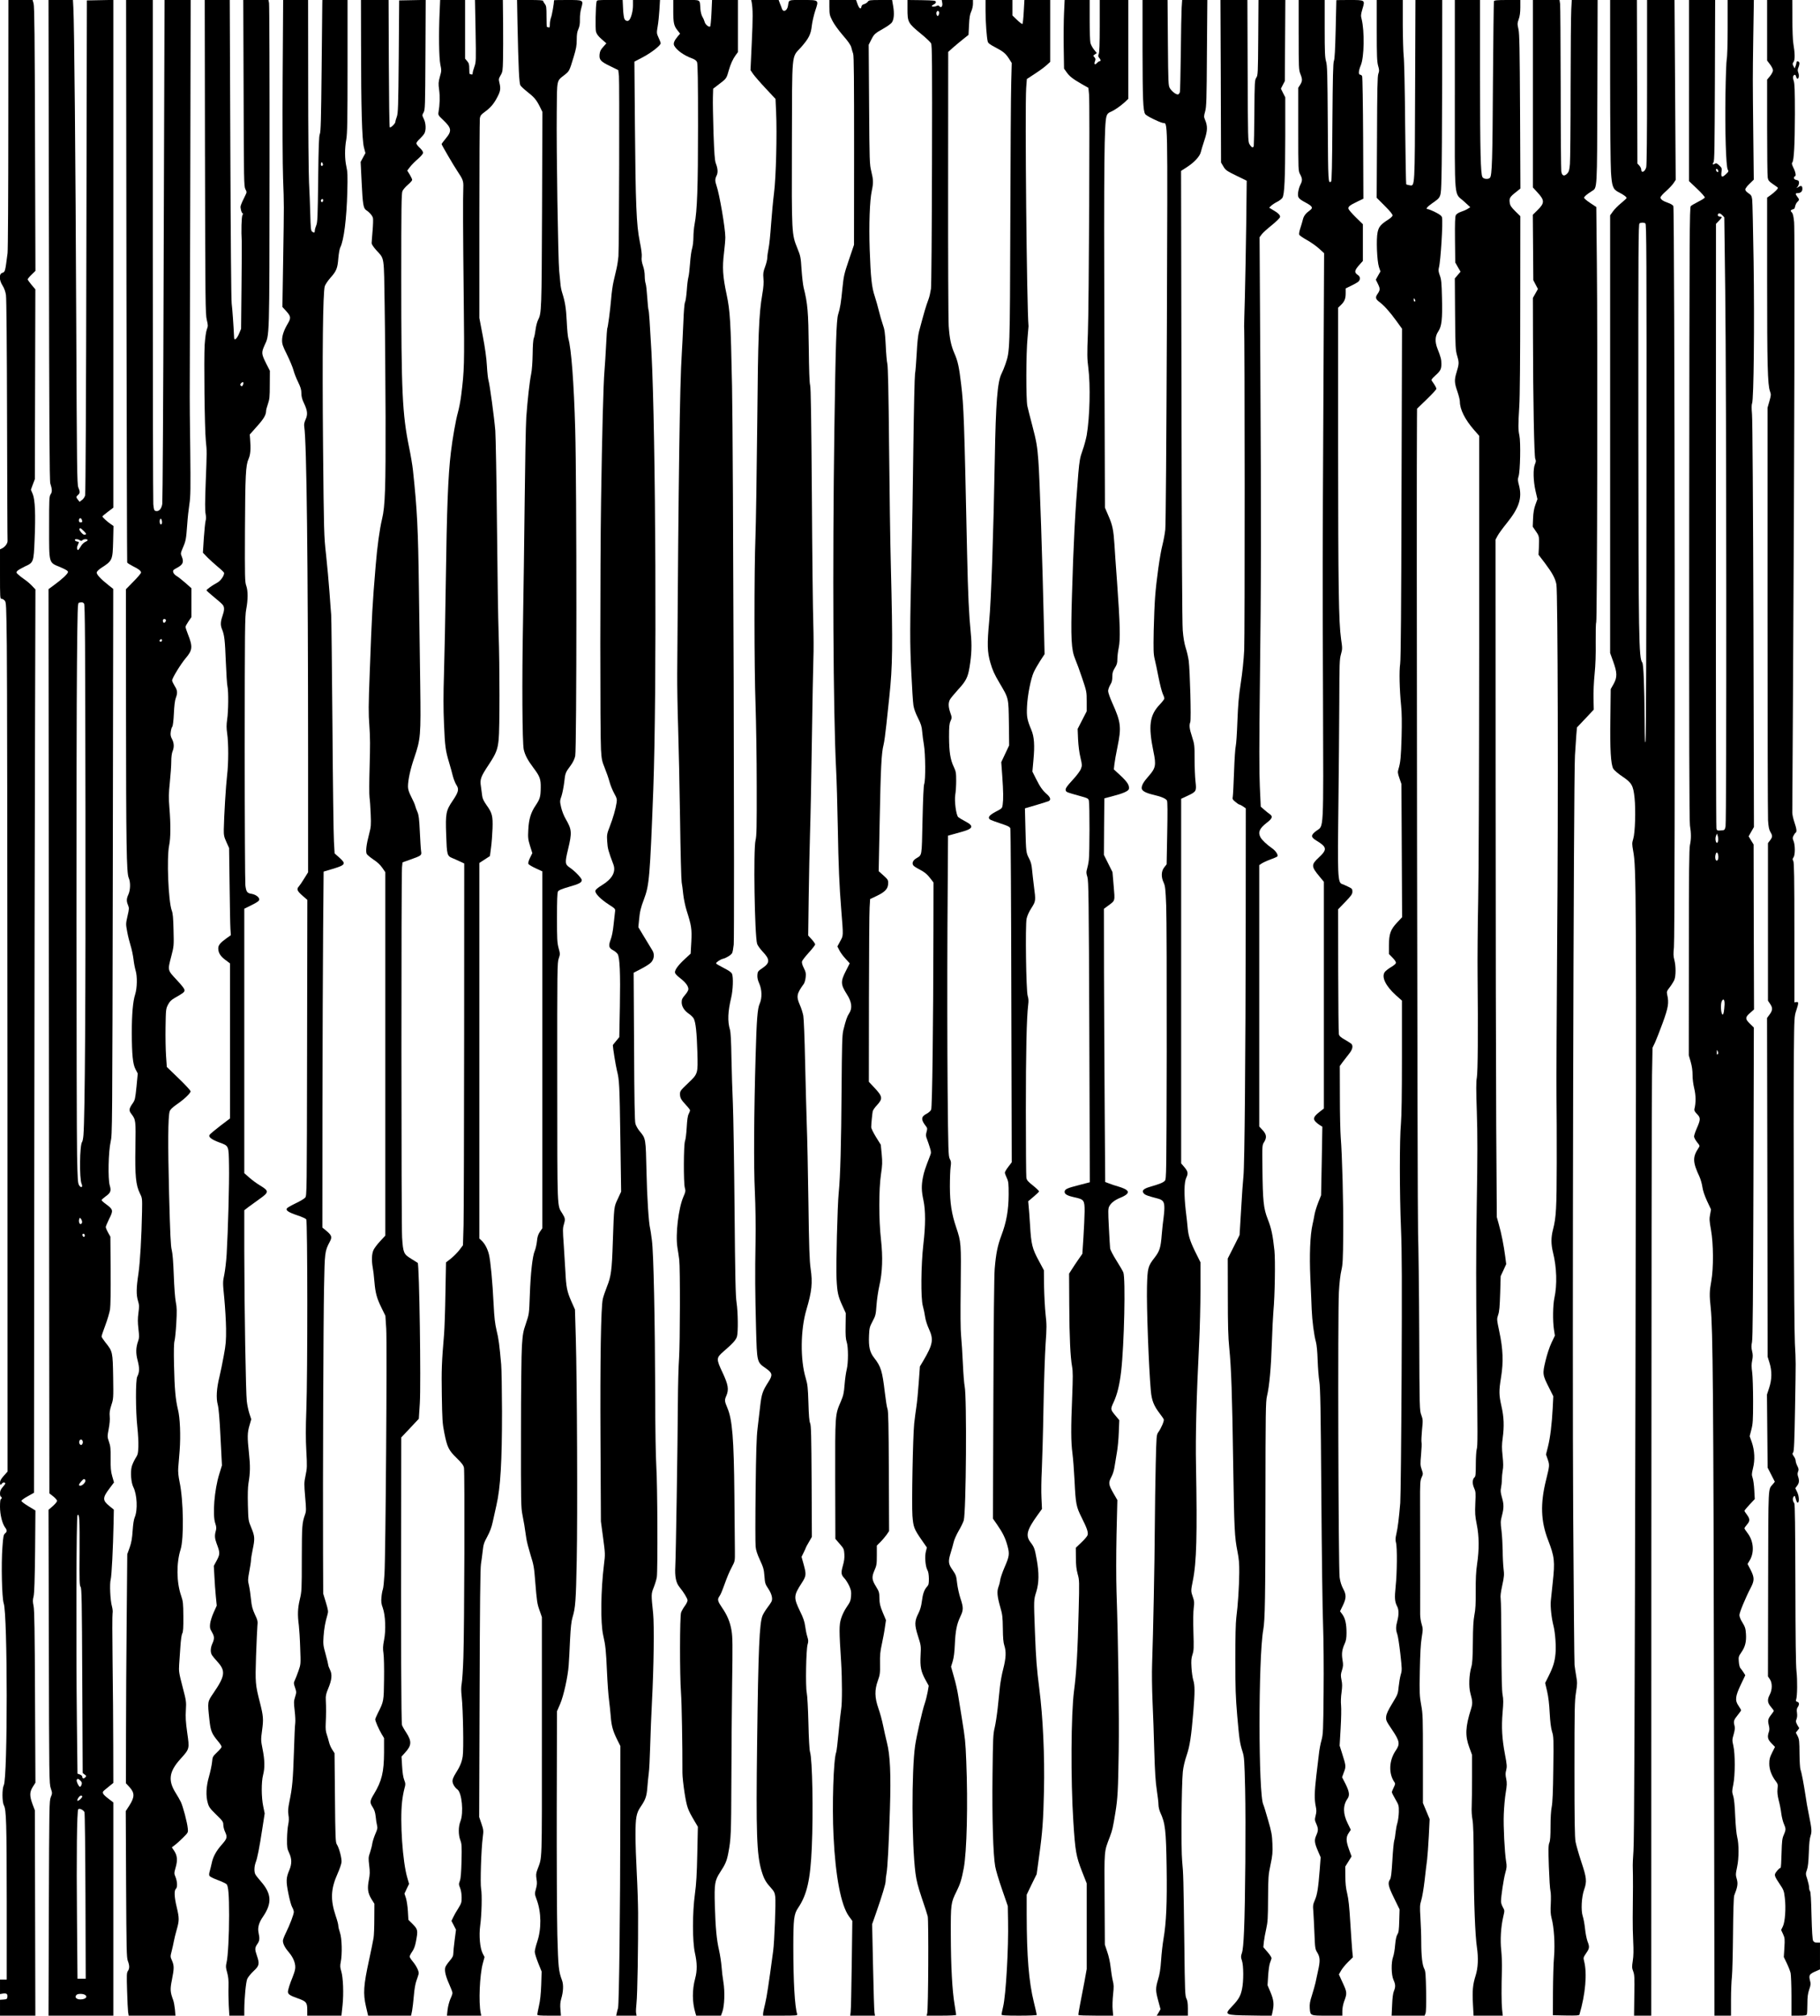
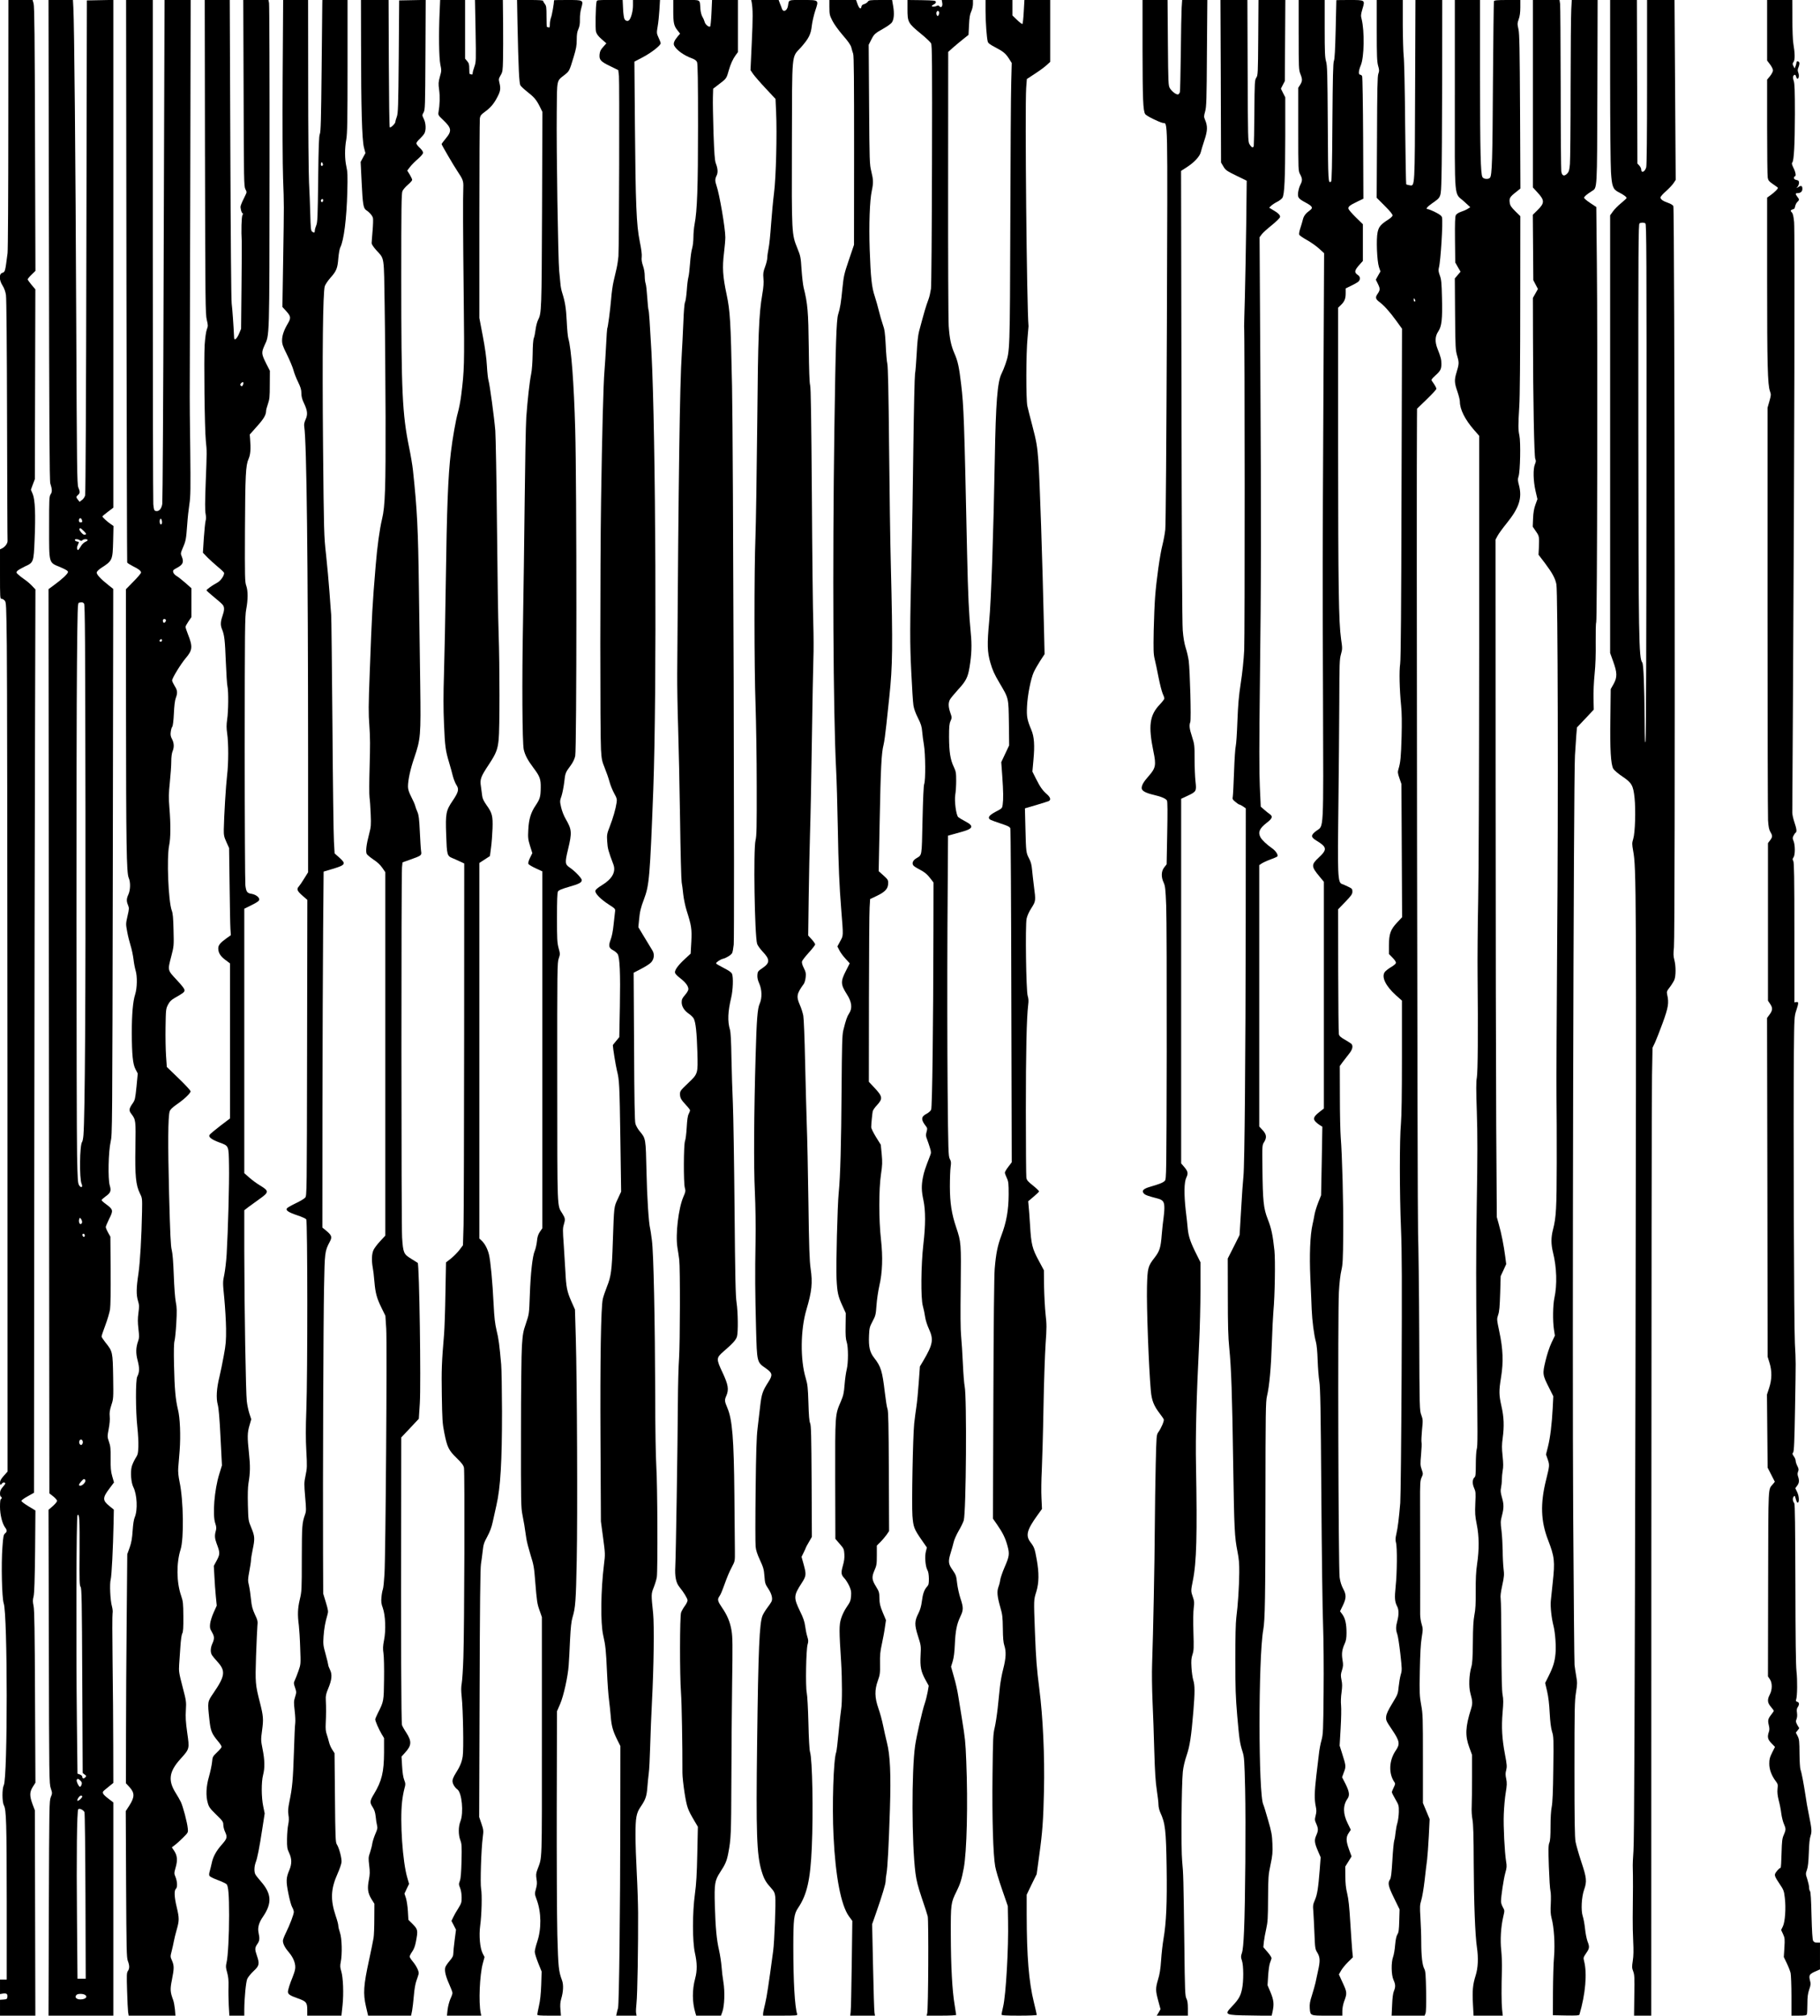
<svg xmlns="http://www.w3.org/2000/svg" version="1.0" width="1626pt" height="1800pt" viewBox="0 0 2168 2400" preserveAspectRatio="xMidYMid meet">
  <g transform="translate(0,2400) scale(0.1,-0.1)" fill="#000000" stroke="none">
    <path d="M99 22528 c0 -819 -4 -1504 -9 -1543 -30 -230 -28 -221 -66 -235 -37 -14 -34 -88 7 -151 19 -31 34 -70 40 -112 6 -40 11 -599 13 -1483 2 -781 4 -1430 6 -1443 2 -29 -28 -71 -63 -89 l-27 -13 0 -295 c0 -279 1 -294 18 -294 11 0 27 -9 38 -21 18 -20 19 -49 25 -533 4 -281 7 -2610 8 -5175 l1 -4663 -45 -50 c-31 -35 -45 -59 -45 -79 0 -33 7 -36 25 -12 7 10 19 14 29 10 15 -6 13 -13 -18 -49 -28 -32 -36 -50 -36 -80 0 -21 5 -38 10 -38 6 0 10 -7 10 -15 0 -8 -4 -15 -10 -15 -6 0 -10 -37 -10 -90 0 -96 27 -203 62 -249 23 -31 23 -49 -2 -69 -18 -15 -22 -36 -31 -162 -16 -203 -6 -610 15 -670 47 -128 48 -2077 1 -2166 -21 -41 -21 -198 1 -239 29 -55 33 -205 34 -1142 l0 -933 -40 0 -40 0 0 -86 0 -87 33 6 c44 7 59 -4 55 -39 -3 -26 -7 -29 -46 -32 l-42 -3 0 -95 0 -94 211 0 210 0 -3 1223 -3 1222 -28 74 c-36 99 -35 144 4 206 l31 49 -5 1020 c-3 790 -7 1035 -17 1083 -11 52 -11 72 0 115 9 39 14 184 18 538 l4 485 -83 50 c-46 28 -84 56 -84 64 0 8 34 33 75 55 l75 42 3 3629 c2 1997 6 4417 9 5378 l5 1749 -43 45 c-24 25 -64 59 -89 75 -25 17 -57 42 -72 56 -27 24 -27 27 -11 45 10 10 50 33 89 52 104 47 105 51 116 315 13 301 6 480 -22 547 l-22 52 23 63 24 63 3 1130 3 1130 -45 53 c-25 30 -46 59 -46 66 0 6 21 32 46 56 l46 45 -5 1570 c-3 1212 -7 1580 -17 1613 l-12 42 -144 0 -144 0 -1 -1472z" />
    <path d="M583 21143 c3 -2235 7 -2867 16 -2898 23 -73 24 -101 4 -131 -17 -26 -18 -55 -18 -389 0 -444 -7 -420 133 -478 67 -29 92 -44 92 -57 0 -21 -71 -87 -167 -157 l-65 -48 5 -5383 5 -5383 46 -36 c25 -20 46 -44 46 -54 0 -9 -23 -37 -51 -62 l-51 -44 4 -1629 c3 -1579 4 -1631 23 -1687 19 -57 19 -59 0 -105 -18 -45 -19 -99 -23 -1324 l-4 -1278 386 0 386 0 0 1270 0 1269 -55 42 c-75 57 -85 77 -52 103 14 12 44 36 66 54 l41 33 -1 447 c0 246 -4 695 -8 997 -4 303 -4 562 0 577 4 16 1 49 -7 80 -21 72 -30 272 -15 323 11 40 28 370 34 670 l3 160 -53 43 c-83 67 -83 98 1 209 l54 72 -21 73 c-17 59 -20 99 -19 212 1 117 -2 149 -20 199 -20 59 -20 61 -3 154 11 58 16 114 12 149 -4 43 0 72 19 132 25 76 26 81 22 337 -5 296 -6 304 -90 408 -26 33 -48 66 -48 74 0 8 20 68 45 134 25 66 50 152 56 189 6 44 9 218 7 467 l-3 398 -28 50 c-15 27 -27 57 -27 65 0 8 19 52 41 98 50 99 48 110 -35 172 -31 22 -56 45 -56 50 0 6 23 26 50 46 59 42 67 66 47 131 -22 75 -16 400 11 518 20 89 20 114 26 3336 l5 3247 -57 45 c-92 72 -143 128 -140 151 2 12 24 34 53 53 135 87 137 92 143 324 l4 176 -33 23 c-41 28 -99 81 -99 91 0 3 29 28 65 55 l65 49 0 3023 0 3023 -157 -3 -158 -3 -6 -2930 c-3 -1768 -9 -2944 -15 -2964 -5 -19 -22 -44 -38 -55 l-28 -21 -19 24 c-24 29 -24 37 1 58 24 21 25 39 3 89 -15 36 -17 210 -25 2004 -8 1908 -23 3519 -34 3708 l-5 92 -145 0 -146 0 5 -2857z m391 -3329 c10 -26 7 -34 -14 -34 -15 0 -20 7 -20 25 0 28 24 34 34 9z m26 -139 c30 -31 31 -35 15 -41 -13 -5 -26 2 -47 25 -26 29 -30 51 -9 51 4 0 22 -16 41 -35z m-50 -107 c15 -10 22 -10 32 0 14 14 54 16 62 3 3 -5 -8 -14 -24 -21 -16 -7 -39 -26 -50 -44 -41 -64 -39 -62 -49 -47 -6 10 -5 27 5 49 18 43 18 40 -8 44 -12 2 -23 9 -26 16 -5 16 32 16 58 0z m51 -754 c12 -14 14 -420 17 -2478 3 -2222 -6 -3630 -24 -3851 -3 -38 -10 -75 -16 -82 -29 -35 -34 -437 -6 -498 18 -40 -5 -55 -29 -19 -16 25 -19 61 -25 364 -8 449 -10 4973 -1 5863 6 633 8 707 22 710 33 9 49 7 62 -9z m-23 -7369 c-2 -11 -10 -20 -18 -20 -17 0 -25 37 -15 63 6 15 8 15 21 -3 8 -11 13 -29 12 -40z m32 -156 c0 -24 -23 -21 -28 4 -2 10 3 17 12 17 10 0 16 -9 16 -21z m-25 -2449 c4 -12 1 -28 -6 -36 -11 -13 -14 -13 -27 -1 -17 17 -8 57 13 57 8 0 17 -9 20 -20z m32 -466 c7 -19 -34 -64 -59 -64 -25 0 -23 13 8 49 29 35 42 38 51 15z m-69 -855 c-3 -340 -1 -398 12 -414 13 -16 16 -160 20 -1117 l5 -1099 23 -18 c22 -16 23 -19 7 -34 -18 -19 -35 -14 -35 9 0 8 -13 19 -28 25 l-29 10 -7 607 c-11 963 -7 2454 7 2470 23 28 27 -46 25 -439z m11 -2722 c18 -20 20 -28 11 -51 -5 -15 -15 -24 -20 -21 -17 11 -42 66 -36 81 8 20 19 17 45 -9z m21 -187 c0 -17 -54 -63 -58 -50 -6 16 26 60 43 60 8 0 15 -5 15 -10z m26 -187 c5 -10 10 -460 12 -1001 l3 -982 -49 0 -49 0 -6 708 c-7 747 -1 1289 15 1309 12 16 61 -7 74 -34z m9 -2177 c27 -20 12 -43 -34 -51 -61 -10 -102 20 -69 53 16 16 80 15 103 -2z" />
    <path d="M1506 20658 c3 -1839 7 -3348 9 -3355 2 -7 32 -26 67 -44 73 -36 98 -56 98 -77 0 -8 -40 -56 -90 -106 l-90 -92 1 -1445 c1 -1594 6 -1932 32 -1991 23 -51 21 -142 -3 -197 -24 -52 -25 -80 -5 -128 14 -34 14 -44 -6 -130 -21 -93 -21 -95 -4 -186 9 -51 28 -126 41 -167 13 -41 28 -113 34 -160 5 -47 17 -107 25 -134 22 -72 19 -210 -5 -286 -27 -83 -40 -238 -40 -455 1 -266 12 -374 44 -436 l27 -51 -15 -156 c-15 -146 -18 -160 -46 -200 -44 -62 -47 -85 -16 -124 54 -71 54 -78 49 -398 -6 -340 5 -450 53 -548 28 -56 29 -59 26 -217 -6 -308 -23 -601 -43 -740 -26 -170 -27 -252 -5 -325 15 -48 15 -67 5 -143 -9 -67 -9 -111 0 -190 10 -86 10 -108 -3 -143 -28 -80 -30 -145 -6 -235 23 -89 22 -138 -5 -190 -21 -40 -20 -408 1 -600 9 -79 14 -185 12 -234 -3 -82 -6 -95 -35 -140 -17 -28 -37 -72 -44 -98 -17 -68 -7 -192 19 -243 45 -88 54 -274 17 -360 -11 -25 -20 -83 -25 -159 -6 -92 -14 -139 -35 -200 l-29 -80 -7 -775 c-4 -426 -8 -1040 -8 -1364 l-1 -589 40 -43 c66 -71 66 -121 -1 -225 l-41 -63 4 -870 c4 -785 6 -875 21 -915 21 -55 21 -90 0 -120 -14 -21 -15 -48 -9 -235 3 -116 9 -230 12 -253 l7 -43 278 0 279 0 -6 73 c-4 39 -13 90 -21 112 -36 97 -38 128 -15 242 27 136 27 168 1 228 -21 47 -21 49 -4 114 9 36 21 89 26 117 5 28 20 90 34 138 31 108 31 139 0 268 -29 119 -32 199 -10 218 20 17 18 84 -4 140 -18 43 -18 46 1 114 25 86 20 142 -17 198 l-28 42 39 30 c22 16 65 56 97 88 58 58 59 60 54 106 -7 75 -57 262 -83 317 -14 28 -41 75 -60 105 -95 150 -81 255 55 406 110 122 109 118 81 314 -18 128 -21 187 -16 268 6 100 5 108 -40 280 -43 164 -45 183 -40 262 4 47 10 144 15 216 5 77 14 141 22 155 11 18 14 68 13 199 -1 161 -3 181 -27 252 -55 159 -57 388 -6 548 41 130 35 584 -12 805 -14 69 -19 120 -16 165 3 36 11 130 17 210 13 177 5 389 -21 490 -28 116 -40 243 -46 520 -4 179 -2 267 6 295 6 22 16 117 21 212 8 142 7 185 -6 250 -9 45 -19 179 -24 318 -6 160 -14 260 -24 300 -13 47 -19 187 -32 670 -15 599 -13 919 7 982 7 22 30 45 83 82 90 62 166 134 166 157 0 10 -64 79 -142 154 l-141 136 -9 129 c-5 72 -8 227 -6 345 3 206 4 217 28 265 20 39 37 57 80 82 103 59 115 68 118 90 2 16 -23 50 -92 124 -113 121 -110 112 -65 286 30 116 31 121 26 308 -3 142 -8 201 -21 233 -41 112 -62 630 -31 777 18 85 19 251 3 445 -10 124 -9 168 5 305 9 88 17 199 17 246 0 54 6 100 15 122 21 50 19 99 -6 147 -17 32 -20 51 -15 87 3 25 11 53 18 60 7 9 15 70 19 156 4 92 12 158 23 186 23 62 20 91 -14 144 -16 26 -30 56 -30 65 0 28 105 199 165 269 78 92 82 134 24 280 -16 40 -29 80 -29 89 0 8 16 37 35 65 l35 51 0 172 0 172 -72 64 c-40 35 -87 72 -105 82 -33 20 -49 50 -38 68 3 6 21 17 38 26 76 39 90 70 62 138 -15 35 -14 39 13 104 36 83 39 102 52 277 5 77 17 186 26 243 14 89 15 179 10 660 -4 306 -7 584 -6 617 0 33 2 1110 6 2393 l5 2332 -155 0 -156 0 -1 -292 c-1 -161 -5 -1499 -10 -2973 -4 -1474 -12 -2704 -16 -2734 -9 -61 -41 -95 -79 -85 -18 5 -22 16 -28 81 -3 42 -6 1410 -6 3040 l0 2963 -159 0 -159 0 4 -3342z m424 -2875 c0 -29 -17 -38 -25 -13 -9 28 4 68 16 49 5 -8 9 -24 9 -36z m45 -1163 c8 -13 -14 -42 -26 -34 -5 3 -9 14 -9 25 0 20 24 26 35 9z m-45 -245 c0 -8 -7 -15 -15 -15 -16 0 -20 12 -8 23 11 12 23 8 23 -8z" />
    <path d="M2442 22133 c3 -1732 5 -1873 21 -1940 16 -67 16 -75 1 -115 -10 -26 -20 -98 -26 -183 -10 -169 -1 -998 14 -1145 13 -127 13 -121 -2 -505 -8 -217 -9 -325 -1 -362 6 -34 7 -63 0 -85 -5 -18 -14 -111 -21 -206 l-11 -173 54 -56 c30 -30 87 -82 127 -115 39 -32 72 -64 72 -70 0 -36 -43 -95 -84 -117 -54 -28 -126 -80 -126 -90 0 -4 41 -41 90 -81 50 -40 97 -82 105 -94 20 -28 19 -62 -5 -131 -24 -69 -25 -110 -5 -158 28 -67 35 -129 45 -385 6 -141 14 -275 20 -297 13 -56 11 -294 -4 -392 -9 -66 -9 -100 0 -165 17 -113 17 -357 -1 -503 -14 -116 -36 -475 -39 -640 -1 -70 3 -89 31 -151 l32 -71 6 -444 c3 -244 7 -478 10 -519 l5 -75 -56 -40 c-70 -50 -94 -80 -94 -117 0 -52 26 -94 84 -137 l56 -42 0 -923 0 -923 -117 -89 c-64 -49 -121 -97 -127 -107 -15 -25 23 -55 117 -90 115 -42 111 -34 115 -276 4 -204 -11 -768 -28 -1056 -5 -82 -18 -191 -28 -241 -19 -90 -19 -93 0 -285 10 -107 20 -268 21 -359 1 -143 -2 -186 -27 -320 -15 -85 -39 -199 -52 -254 -34 -136 -41 -254 -20 -331 11 -41 22 -163 33 -392 l17 -331 -32 -104 c-58 -186 -82 -484 -48 -585 14 -42 15 -59 7 -90 -16 -55 -13 -91 9 -150 42 -111 42 -127 3 -201 l-36 -67 7 -125 c3 -69 11 -175 17 -237 l11 -111 -37 -82 c-20 -44 -39 -105 -42 -134 -5 -45 -2 -60 21 -98 31 -53 32 -79 6 -137 -24 -53 -26 -108 -3 -141 9 -14 38 -49 65 -78 97 -108 90 -167 -48 -369 -73 -107 -73 -102 -50 -315 15 -139 26 -168 105 -263 23 -27 41 -56 41 -64 0 -8 -24 -37 -54 -65 -52 -50 -54 -53 -60 -118 -4 -37 -20 -113 -36 -170 -35 -120 -40 -231 -14 -319 13 -46 28 -66 100 -136 76 -74 84 -85 84 -120 0 -21 9 -58 20 -82 31 -66 26 -83 -40 -157 -66 -75 -103 -144 -118 -219 -6 -27 -16 -69 -23 -93 -9 -30 -10 -48 -3 -59 6 -9 50 -31 99 -49 49 -18 95 -40 104 -49 21 -21 30 -126 30 -370 0 -240 -13 -491 -30 -562 -11 -45 -10 -61 7 -120 14 -51 18 -93 16 -168 -2 -55 0 -155 3 -222 l7 -123 89 0 89 0 0 73 c1 135 19 325 35 364 9 21 43 63 75 93 69 64 74 86 40 185 -26 75 -25 93 5 137 28 41 30 63 15 136 -13 58 4 121 52 189 111 163 104 275 -26 423 -32 36 -62 75 -67 88 -13 34 -10 91 7 137 20 51 44 174 79 402 l28 181 -17 82 c-23 107 -24 293 -2 376 22 84 20 177 -6 307 -21 106 -21 112 -6 225 18 130 15 169 -25 327 -56 218 -57 239 -47 557 6 161 13 321 16 356 6 58 4 68 -30 140 -29 64 -38 96 -46 178 -5 54 -16 129 -24 165 -15 61 -14 73 4 170 11 57 20 117 20 134 0 16 9 72 20 124 27 129 26 158 -16 259 -36 87 -36 87 -41 272 -3 123 -1 210 7 260 21 126 22 204 6 355 -21 192 -20 246 6 333 l21 73 -22 67 c-12 37 -26 103 -31 147 -12 97 -29 1096 -30 1778 l0 497 52 40 c29 22 86 63 127 92 118 84 119 96 5 165 -38 23 -95 65 -126 93 l-58 51 0 1575 0 1574 87 43 c63 31 89 49 91 64 4 28 -40 61 -90 70 -54 8 -65 23 -75 100 -4 38 -8 772 -8 1633 1 1430 2 1573 18 1655 22 116 22 221 0 282 -16 44 -17 101 -15 653 3 663 9 780 43 856 23 50 28 122 18 240 l-4 50 87 98 c82 91 108 137 108 187 0 9 10 45 22 80 19 55 22 87 22 229 l1 165 -43 84 c-58 116 -59 132 -23 214 63 140 60 27 62 2127 1 1053 -2 1932 -6 1953 l-7 37 -150 0 -150 0 4 -1107 c3 -1048 4 -1110 21 -1145 18 -35 18 -37 -1 -75 -23 -44 -48 -100 -55 -125 -7 -21 11 -88 24 -88 6 0 4 -10 -3 -22 -11 -20 -16 -193 -8 -313 1 -16 0 -257 -3 -535 l-5 -505 -25 -60 c-25 -59 -56 -85 -58 -48 -7 152 -21 345 -29 408 -6 48 -12 785 -16 1848 l-7 1767 -149 0 -149 0 3 -1867z m458 -2695 c0 -7 -5 -20 -10 -28 -7 -12 -12 -12 -21 -3 -9 9 -9 16 1 28 15 18 30 20 30 3z" />
    <path d="M3367 23078 c-3 -558 -1 -1034 5 -1203 12 -332 12 -271 1 -970 l-9 -560 43 -47 c58 -64 61 -83 23 -148 -48 -81 -70 -145 -70 -203 0 -44 9 -71 60 -172 32 -66 66 -147 75 -180 8 -33 33 -97 55 -142 31 -64 40 -93 40 -135 0 -38 8 -71 30 -117 43 -90 48 -136 20 -196 -15 -34 -20 -58 -16 -84 29 -181 45 -1602 46 -3926 l0 -1381 -46 -74 c-25 -41 -55 -85 -66 -97 -28 -30 -17 -54 48 -110 l55 -48 -3 -1761 c-3 -1746 -3 -1762 -23 -1784 -11 -13 -61 -43 -112 -67 -50 -24 -97 -51 -104 -59 -20 -24 14 -48 121 -84 52 -17 101 -39 108 -48 16 -21 17 -1838 1 -2270 -8 -214 -8 -350 0 -491 10 -181 9 -203 -9 -288 -18 -87 -18 -100 -5 -257 13 -146 13 -169 -1 -208 -36 -103 -38 -131 -39 -523 0 -374 -1 -394 -24 -490 -25 -107 -28 -180 -11 -310 5 -44 13 -165 16 -270 7 -189 7 -191 -20 -268 -15 -44 -35 -94 -44 -113 -15 -32 -15 -38 3 -89 17 -52 17 -56 0 -111 -16 -50 -16 -66 -5 -162 7 -59 10 -125 7 -147 -4 -22 -11 -179 -16 -350 -11 -330 -19 -419 -53 -584 -17 -84 -19 -115 -12 -161 7 -40 6 -74 -3 -116 -7 -32 -13 -109 -14 -170 -1 -100 2 -117 25 -166 33 -70 34 -130 2 -206 -39 -92 -40 -132 -11 -277 14 -71 34 -144 45 -163 11 -18 20 -44 20 -57 0 -29 -48 -155 -95 -250 -19 -38 -35 -80 -35 -93 0 -37 24 -84 74 -142 54 -63 82 -140 71 -198 -3 -21 -17 -62 -29 -92 -33 -79 -56 -152 -56 -177 0 -28 26 -45 120 -78 98 -35 110 -49 110 -136 l0 -69 204 0 203 0 13 120 c15 143 8 332 -15 409 -14 45 -15 65 -6 110 19 94 14 283 -9 348 -11 32 -20 69 -20 83 0 15 -13 66 -30 114 -66 197 -61 324 23 511 22 49 42 108 45 131 5 46 -28 171 -56 214 -15 22 -18 82 -22 555 l-5 530 -27 42 c-16 24 -33 64 -39 90 -6 27 -19 68 -27 93 -12 32 -15 69 -12 130 5 102 5 193 1 277 -3 51 2 74 29 139 43 103 49 167 21 222 -11 23 -21 48 -21 57 0 8 -14 66 -31 128 -29 104 -31 119 -25 212 7 95 20 170 47 260 11 37 9 51 -19 145 l-32 105 -2 480 c-3 917 4 2772 12 3165 8 427 9 432 70 548 28 53 21 74 -44 128 l-46 38 1 1426 c1 784 5 1737 8 2119 l6 693 94 28 c168 50 177 63 95 137 l-58 51 -8 139 c-5 76 -13 705 -18 1398 -6 693 -12 1280 -15 1305 -2 25 -12 144 -20 265 -9 122 -27 324 -41 450 -25 224 -26 256 -36 1295 -10 1101 -2 1827 21 1903 7 20 36 64 65 97 74 82 87 116 96 234 5 57 15 114 24 131 42 83 75 343 83 660 5 192 3 242 -11 302 -20 90 -21 212 -1 323 12 71 15 218 15 873 l0 787 -150 0 -150 0 -1 -47 c0 -27 -4 -379 -8 -783 -6 -589 -10 -741 -21 -765 -11 -24 -15 -139 -20 -540 -5 -449 -8 -515 -23 -549 -9 -21 -17 -49 -17 -62 0 -27 -9 -30 -33 -11 -13 10 -17 42 -21 207 -3 107 -9 278 -15 380 -5 102 -10 632 -10 1178 l-1 992 -148 0 -149 0 -6 -922z m475 -1050 c-13 -13 -26 8 -17 30 6 16 7 16 17 -1 7 -13 7 -22 0 -29z m8 -412 c0 -8 -4 -17 -9 -21 -12 -7 -24 12 -16 25 9 15 25 12 25 -4z" />
    <path d="M4301 23453 c0 -730 11 -1116 34 -1207 l18 -69 -29 -53 -28 -52 12 -243 c13 -264 20 -309 55 -332 40 -26 75 -67 80 -95 3 -15 1 -83 -5 -152 -6 -69 -11 -135 -11 -147 1 -13 25 -49 58 -85 96 -106 88 -54 97 -653 5 -291 9 -888 11 -1325 2 -849 -5 -1069 -42 -1220 -29 -120 -58 -334 -76 -555 -40 -487 -43 -533 -71 -1282 -15 -389 -15 -477 -4 -625 10 -132 10 -247 3 -484 -5 -172 -6 -338 -1 -370 5 -33 11 -122 14 -199 5 -128 4 -148 -19 -236 -33 -124 -43 -209 -28 -238 7 -11 43 -41 80 -66 45 -29 82 -64 105 -98 l36 -52 0 -2164 0 -2163 -61 -66 c-34 -36 -70 -84 -80 -106 -21 -46 -24 -125 -9 -207 6 -29 15 -105 20 -169 12 -139 28 -196 86 -315 l45 -92 10 -154 c11 -178 -7 -2685 -21 -2924 -5 -82 -13 -163 -19 -178 -6 -16 -14 -58 -17 -95 -5 -55 -2 -78 16 -127 31 -87 39 -263 15 -383 -14 -72 -15 -103 -7 -158 6 -38 9 -177 7 -309 -3 -262 -3 -263 -75 -405 -16 -33 -30 -65 -30 -72 0 -21 43 -119 75 -173 l30 -50 0 -170 c-1 -235 -27 -341 -119 -494 -51 -84 -53 -103 -18 -156 22 -34 31 -62 37 -112 3 -38 11 -85 16 -105 8 -33 6 -47 -20 -105 -16 -38 -32 -88 -36 -113 -3 -25 -16 -73 -27 -107 -20 -57 -20 -69 -10 -154 9 -75 9 -105 -4 -173 -20 -103 -13 -156 31 -228 l35 -56 -1 -179 c0 -98 -4 -200 -9 -228 -13 -70 -28 -145 -52 -255 -68 -312 -74 -406 -38 -562 l25 -108 256 0 256 0 12 58 c6 31 15 112 21 179 6 78 18 144 31 180 12 32 23 68 26 80 7 28 -27 97 -72 150 -19 23 -35 48 -35 57 0 8 14 35 30 58 21 30 35 67 45 121 25 131 23 144 -37 205 l-53 53 -6 102 c-3 56 -14 126 -23 156 l-18 54 27 58 28 58 -21 73 c-56 188 -89 672 -62 908 5 47 17 113 26 147 16 59 16 65 -1 110 -12 30 -21 90 -25 163 l-7 115 41 45 c80 87 83 135 15 241 -23 34 -45 74 -50 88 -10 24 -14 1059 -10 2666 l1 760 105 111 104 111 12 184 c15 232 -6 1659 -25 1672 -6 4 -42 27 -81 51 -86 53 -93 69 -105 251 -10 146 -11 4317 -1 4409 l6 58 90 32 c139 50 139 50 131 104 -4 26 -10 131 -15 233 -7 149 -13 195 -28 230 -11 24 -23 58 -27 74 -4 17 -25 65 -47 107 -28 55 -39 90 -39 122 0 77 28 208 74 341 77 227 80 261 72 865 -4 289 -11 811 -16 1160 -9 697 -20 928 -71 1403 -6 56 -26 176 -45 267 -82 402 -94 657 -94 2023 0 827 2 1003 14 1031 7 18 37 52 65 76 28 24 51 50 51 58 0 8 -13 36 -29 63 l-30 48 33 43 c18 24 61 67 95 96 38 34 61 61 61 74 0 12 -18 38 -40 58 -22 20 -40 44 -40 53 0 9 18 34 41 54 22 21 47 50 55 65 21 40 18 120 -7 171 -21 44 -22 45 -3 78 18 32 19 69 22 687 l3 653 -158 -3 -158 -3 -5 -670 c-5 -597 -8 -675 -23 -715 -9 -25 -17 -52 -17 -61 0 -20 -57 -75 -67 -65 -5 4 -9 347 -11 762 l-3 754 -164 0 -165 0 1 -547z" />
    <path d="M5237 23858 c-12 -262 -8 -542 8 -624 15 -71 15 -78 -5 -147 -18 -66 -19 -82 -9 -157 11 -80 8 -177 -7 -263 -6 -36 -4 -40 54 -95 102 -97 107 -131 32 -221 -27 -33 -50 -63 -50 -66 0 -10 149 -265 190 -325 65 -97 72 -116 69 -194 -5 -119 -4 -515 5 -1321 9 -790 7 -855 -30 -1150 -8 -66 -26 -158 -39 -205 -25 -87 -65 -314 -84 -475 -34 -286 -48 -654 -61 -1570 -5 -385 -15 -861 -21 -1058 -8 -260 -8 -426 0 -605 11 -269 18 -319 61 -462 16 -52 36 -126 45 -163 10 -37 29 -84 42 -104 33 -49 25 -84 -42 -183 -83 -122 -89 -152 -80 -409 8 -240 11 -252 73 -278 20 -8 61 -26 90 -40 l52 -24 -1 -2032 c-1 -1118 -4 -2140 -7 -2273 l-7 -241 -43 -57 c-24 -31 -70 -77 -101 -102 l-58 -45 -7 -372 c-3 -205 -11 -421 -16 -482 -28 -332 -32 -423 -27 -727 5 -293 7 -335 30 -450 34 -170 51 -205 146 -298 62 -60 81 -86 88 -116 10 -50 5 -1917 -7 -2254 -4 -140 -14 -282 -20 -315 -8 -44 -8 -86 0 -160 16 -150 25 -627 12 -707 -11 -71 -32 -121 -87 -208 -20 -31 -35 -67 -35 -85 0 -33 26 -78 58 -101 54 -38 77 -278 37 -379 -26 -64 -26 -163 -1 -227 16 -42 18 -69 14 -245 -4 -143 -9 -209 -20 -238 -14 -37 -14 -44 3 -85 11 -27 18 -72 18 -111 1 -60 -3 -71 -39 -130 -23 -35 -50 -83 -61 -107 l-21 -44 27 -52 27 -53 -16 -122 c-9 -68 -16 -140 -16 -160 0 -30 -9 -48 -45 -90 -25 -29 -48 -64 -51 -77 -10 -40 4 -103 46 -197 22 -49 40 -97 40 -107 0 -10 -11 -42 -25 -71 -13 -30 -28 -87 -33 -126 l-8 -73 204 0 205 0 -7 33 c-26 128 -12 449 25 588 l21 77 -22 42 c-33 65 -46 213 -30 331 18 129 24 372 11 439 -12 62 1 475 20 616 10 76 9 86 -16 160 l-27 79 5 1470 c3 1040 8 1490 16 1540 6 39 16 110 21 158 8 76 15 99 55 172 31 57 51 111 64 172 11 48 31 138 44 198 49 213 67 513 67 1120 -1 253 -5 505 -10 560 -21 233 -30 306 -55 405 -19 82 -27 150 -35 310 -13 267 -37 520 -56 595 -17 67 -49 128 -88 164 l-26 24 0 2236 0 2236 63 41 63 41 13 99 c8 55 15 157 18 228 5 152 -4 186 -73 282 -32 46 -47 78 -50 107 -3 23 -10 74 -15 113 -14 86 -3 115 98 267 82 125 101 172 113 290 13 120 13 882 0 1254 -6 161 -15 744 -20 1295 -5 552 -15 1061 -20 1131 -13 157 -66 549 -81 597 -6 19 -15 98 -19 175 -5 93 -22 212 -49 354 l-41 215 0 1170 c0 644 3 1188 6 1209 6 31 16 44 59 75 68 49 108 96 150 177 37 71 41 100 24 170 -10 41 -9 48 14 88 24 40 26 54 29 188 2 79 2 271 1 427 l-3 282 -166 0 -166 0 7 -367 c6 -357 6 -370 -14 -427 -12 -33 -21 -68 -21 -79 0 -13 -5 -17 -16 -13 -9 3 -18 6 -20 6 -2 0 -4 27 -4 61 0 51 -4 66 -25 91 l-25 30 0 349 0 349 -148 0 -149 0 -6 -142z" />
    <path d="M6164 23733 c12 -561 20 -727 36 -751 8 -12 42 -44 75 -70 86 -67 112 -97 152 -175 l34 -69 -4 -1162 c-5 -1207 -6 -1235 -48 -1317 -11 -22 -24 -72 -29 -112 -5 -40 -14 -86 -21 -103 -8 -18 -13 -91 -14 -189 -2 -101 -8 -189 -18 -239 -19 -93 -42 -299 -58 -516 -6 -85 -14 -533 -19 -995 -5 -462 -14 -1116 -20 -1454 -13 -675 -9 -1426 9 -1506 15 -66 47 -127 115 -217 77 -102 89 -135 87 -238 -1 -106 -9 -133 -59 -208 -58 -84 -83 -166 -89 -292 -5 -94 -3 -114 21 -192 l27 -86 -27 -55 c-16 -31 -24 -62 -21 -72 4 -9 43 -33 87 -53 l80 -37 0 -2125 0 -2125 -29 -42 c-21 -32 -30 -59 -35 -113 -4 -38 -16 -90 -26 -114 -27 -60 -50 -269 -59 -531 -8 -219 -8 -220 -45 -330 -34 -98 -39 -127 -49 -270 -6 -92 -11 -536 -11 -1040 -1 -812 0 -887 17 -970 17 -86 27 -142 47 -285 5 -36 28 -123 50 -195 37 -116 43 -150 55 -310 20 -245 23 -269 54 -355 l26 -75 0 -1425 c0 -1554 5 -1419 -53 -1580 -17 -46 -19 -64 -11 -113 8 -46 6 -71 -7 -118 -16 -58 -16 -59 9 -128 56 -150 58 -348 6 -502 -16 -48 -29 -101 -29 -119 0 -17 19 -78 41 -133 l41 -102 -5 -160 c-4 -106 -13 -190 -27 -249 -11 -50 -20 -96 -20 -103 0 -10 32 -13 141 -13 l141 0 -6 73 c-5 53 -2 87 9 127 26 87 29 168 10 220 -41 112 -45 149 -56 545 -5 215 -8 901 -7 1525 l3 1135 37 85 c42 97 93 329 102 460 4 47 11 181 16 298 8 159 16 228 30 275 34 111 41 194 50 677 11 538 4 2131 -11 2647 l-10 341 -44 99 c-51 116 -61 169 -70 353 -4 74 -13 220 -20 323 -12 162 -12 195 1 235 19 65 18 75 -17 132 -64 104 -60 7 -61 1566 -1 1356 0 1424 18 1473 17 50 17 53 -2 123 -17 64 -19 107 -19 363 0 206 3 296 12 311 9 15 43 29 125 53 127 36 158 52 158 82 0 22 -82 108 -143 149 -57 39 -59 56 -21 215 49 203 46 237 -27 363 -23 39 -45 96 -55 140 -16 71 -16 75 5 135 11 34 25 107 32 162 12 110 14 116 75 198 28 38 47 76 56 115 18 81 19 3227 0 3887 -15 549 -47 969 -82 1085 -6 19 -15 112 -19 205 -8 160 -20 232 -56 345 -8 25 -17 70 -19 100 -3 30 -9 100 -15 155 -13 133 -34 1447 -29 1890 3 396 -2 368 89 440 62 48 61 48 113 219 29 95 36 134 36 203 0 62 5 95 20 127 14 32 19 63 18 117 -1 45 6 99 17 136 26 93 26 93 -166 93 -88 0 -159 -1 -159 -3 0 -36 -25 -179 -36 -205 -7 -19 -14 -55 -14 -79 0 -37 -3 -44 -16 -39 -9 3 -18 6 -20 6 -2 0 -4 56 -4 124 0 108 -2 126 -20 149 -11 14 -20 30 -20 36 0 8 -50 11 -156 11 l-155 0 5 -267z" />
    <path d="M7106 23978 c-11 -51 -15 -316 -7 -353 8 -30 24 -53 67 -91 l57 -50 -38 -43 c-30 -33 -39 -52 -43 -89 -6 -64 13 -85 129 -141 l94 -46 8 -70 c7 -68 2 -2015 -6 -2146 -3 -36 -12 -99 -21 -140 -10 -41 -26 -112 -37 -159 -11 -47 -24 -141 -29 -210 -11 -128 -38 -339 -47 -353 -2 -4 -8 -91 -13 -195 -5 -103 -14 -239 -19 -302 -14 -158 -29 -759 -41 -1545 -12 -788 -12 -2786 -1 -2970 7 -116 12 -139 45 -220 20 -49 46 -123 57 -165 11 -41 37 -104 56 -138 31 -56 34 -69 28 -109 -11 -75 -42 -183 -81 -283 -35 -90 -36 -99 -31 -181 5 -82 13 -111 74 -273 32 -87 -15 -172 -137 -246 -51 -31 -76 -53 -78 -67 -5 -32 65 -102 160 -163 79 -51 79 -52 74 -88 -3 -20 -10 -89 -17 -152 -7 -72 -20 -139 -35 -178 -28 -75 -22 -99 30 -127 21 -11 44 -31 53 -44 26 -40 34 -230 27 -623 l-7 -367 -38 -46 c-22 -26 -39 -48 -39 -49 0 -31 35 -247 49 -303 29 -116 31 -155 41 -825 l9 -617 -40 -86 c-46 -99 -44 -80 -59 -510 -11 -343 -21 -413 -70 -535 -20 -52 -43 -117 -49 -145 -23 -97 -33 -721 -28 -1690 l5 -960 26 -194 c25 -189 26 -198 11 -315 -39 -317 -43 -698 -10 -846 28 -121 34 -185 45 -429 6 -134 17 -289 25 -345 7 -56 16 -141 20 -191 8 -112 26 -177 76 -277 l39 -78 -1 -872 c-1 -1096 -14 -2202 -27 -2248 -6 -19 -13 -47 -16 -63 l-6 -27 121 0 122 0 -6 33 c-3 18 0 70 5 117 11 87 21 696 19 1075 -1 116 -8 329 -16 475 -8 146 -15 349 -15 451 0 205 10 261 60 334 59 86 73 126 81 230 4 55 12 132 17 170 6 39 13 185 17 325 4 140 13 377 21 525 22 414 28 918 14 1055 -24 228 -24 231 8 311 16 41 32 95 36 120 12 81 8 1112 -6 1319 -7 116 -13 455 -13 835 -3 909 -19 1710 -40 1860 -8 66 -18 127 -20 135 -17 58 -38 379 -44 680 -9 395 -8 393 -80 479 -22 26 -46 68 -52 92 -9 32 -13 289 -16 921 l-5 876 89 46 c49 25 102 59 117 75 38 39 45 99 18 143 -11 18 -53 88 -94 155 l-74 123 8 82 c9 103 21 151 59 251 63 167 71 258 111 1307 43 1147 30 4231 -22 5210 -19 340 -29 490 -35 500 -3 6 -10 72 -15 147 -5 76 -13 151 -19 166 -6 16 -11 57 -11 91 0 38 -8 86 -21 122 -14 41 -19 72 -15 103 4 29 -4 93 -24 190 -39 193 -49 431 -57 1401 l-6 736 103 54 c100 53 210 139 210 165 0 7 -11 37 -25 66 -24 53 -24 56 -11 134 8 44 17 133 21 198 l7 117 -161 0 -161 0 0 -67 c0 -62 -20 -140 -43 -170 -15 -20 -45 -15 -58 10 -7 12 -15 68 -17 125 l-5 102 -153 0 c-151 0 -154 0 -158 -22z" />
    <path d="M8020 23872 c0 -146 8 -181 51 -234 l30 -39 -26 -30 c-44 -53 -57 -86 -44 -112 28 -54 114 -116 212 -152 33 -12 53 -27 60 -44 9 -19 12 -223 12 -756 0 -742 -10 -1013 -41 -1175 -8 -41 -14 -111 -14 -156 0 -44 -7 -103 -15 -130 -9 -27 -20 -107 -25 -179 -5 -71 -14 -147 -20 -167 -6 -21 -15 -91 -19 -156 -5 -65 -14 -129 -21 -141 -7 -14 -15 -105 -20 -244 -5 -122 -14 -292 -19 -377 -23 -343 -39 -1469 -54 -3800 -1 -140 4 -430 11 -645 7 -214 17 -705 23 -1090 5 -385 14 -722 19 -750 5 -27 14 -93 19 -146 6 -53 24 -139 40 -190 57 -179 64 -220 56 -374 l-8 -140 -65 -60 c-78 -71 -122 -129 -122 -161 0 -16 18 -36 61 -70 65 -50 99 -95 99 -132 0 -14 -18 -44 -40 -69 -32 -37 -40 -53 -40 -86 0 -51 30 -99 86 -138 24 -16 50 -42 58 -57 23 -45 36 -163 43 -397 7 -266 10 -257 -118 -379 -80 -76 -89 -88 -89 -121 0 -47 12 -68 71 -132 27 -28 49 -57 49 -63 0 -6 -7 -25 -16 -43 -12 -21 -19 -73 -24 -162 -4 -71 -13 -143 -20 -160 -17 -40 -19 -503 -2 -559 10 -35 9 -46 -17 -105 -59 -135 -96 -446 -72 -602 8 -46 17 -113 22 -149 12 -97 10 -980 -2 -1170 -7 -91 -13 -325 -14 -520 -3 -528 -24 -1839 -31 -1961 -7 -119 8 -196 50 -246 49 -60 96 -136 96 -158 0 -12 -14 -42 -32 -66 -18 -24 -38 -60 -45 -79 -16 -46 -17 -743 -1 -955 9 -123 18 -622 17 -956 0 -42 12 -150 26 -240 28 -171 37 -195 118 -332 l40 -68 -7 -322 c-5 -241 -12 -361 -28 -477 -31 -226 -31 -564 0 -704 27 -121 28 -208 3 -302 -37 -137 -36 -281 1 -407 l11 -37 148 0 147 0 17 47 c25 71 31 239 12 353 -9 52 -19 136 -22 185 -4 50 -17 137 -30 195 -29 126 -42 266 -50 535 -7 255 -1 294 64 394 62 94 79 134 97 230 31 161 34 228 36 843 1 348 5 876 9 1173 7 457 6 554 -7 630 -16 99 -51 184 -113 273 -51 75 -57 96 -35 130 18 26 27 47 55 122 43 119 64 169 97 232 37 70 37 71 36 187 -1 64 -4 366 -6 671 -6 672 -25 900 -84 1037 -33 78 -35 93 -12 144 32 75 23 131 -45 276 -77 163 -76 175 10 250 113 97 151 140 162 180 15 54 12 291 -5 403 -12 76 -17 303 -24 1110 -5 558 -14 1125 -20 1260 -6 135 -14 378 -17 540 -3 203 -9 309 -18 340 -30 101 -25 214 15 382 21 89 27 239 10 282 -7 18 -35 38 -100 71 -49 25 -90 49 -90 54 0 14 50 47 82 55 39 9 97 45 109 68 6 10 14 56 19 101 11 109 -6 6013 -20 6647 -16 785 -23 894 -65 1095 -46 215 -52 321 -31 492 9 73 16 157 16 187 0 107 -70 515 -105 615 -19 55 -19 80 1 120 18 36 15 83 -10 148 -12 34 -18 113 -27 360 -5 175 -9 365 -7 423 l3 104 73 56 c84 63 87 67 113 162 22 77 49 136 85 185 l24 32 0 310 0 311 -154 0 -154 0 -7 -155 c-4 -85 -11 -158 -16 -161 -17 -10 -58 25 -65 54 -4 15 -15 42 -26 60 -12 19 -22 58 -25 95 -8 118 9 107 -168 107 l-155 0 0 -128z" />
    <path d="M8954 23973 c15 -82 15 -189 1 -483 l-15 -325 32 -47 c18 -25 85 -103 149 -171 l117 -125 7 -158 c12 -252 -1 -782 -25 -964 -11 -85 -26 -252 -35 -371 -8 -118 -21 -248 -30 -288 -8 -40 -15 -89 -15 -110 0 -21 -12 -70 -26 -107 -22 -60 -25 -79 -20 -139 5 -49 1 -105 -13 -185 -42 -247 -51 -474 -61 -1570 -6 -575 -15 -1171 -21 -1325 -16 -404 -15 -1550 1 -1995 7 -206 14 -640 14 -965 1 -493 -1 -600 -14 -650 -27 -108 -11 -1131 19 -1234 6 -18 35 -59 65 -91 89 -93 89 -135 1 -195 -56 -38 -60 -43 -63 -84 -2 -31 4 -61 22 -101 33 -74 35 -173 6 -239 -27 -58 -37 -189 -49 -621 -20 -678 -24 -1319 -9 -1620 8 -174 11 -404 8 -590 -7 -397 -5 -609 6 -1035 11 -410 10 -403 116 -477 79 -55 84 -79 34 -158 -72 -112 -84 -146 -101 -295 -9 -77 -23 -196 -31 -265 -12 -93 -18 -280 -23 -733 -4 -335 -4 -637 0 -672 4 -44 20 -92 52 -161 40 -87 47 -110 53 -191 6 -84 10 -96 45 -148 42 -63 57 -122 38 -157 -7 -13 -29 -46 -50 -73 -21 -28 -46 -69 -55 -90 -38 -90 -51 -397 -65 -1505 -14 -1094 -5 -1339 52 -1535 28 -94 51 -136 109 -199 42 -47 49 -62 55 -111 8 -61 -10 -539 -25 -645 -53 -396 -75 -540 -95 -625 -14 -55 -25 -110 -25 -122 l0 -23 206 0 c191 0 205 1 200 18 -29 90 -46 390 -46 801 0 331 7 390 57 464 106 157 146 333 163 717 19 429 7 1053 -21 1140 -7 21 -15 159 -19 340 -4 168 -13 332 -20 365 -16 77 -8 510 10 574 11 37 10 51 -4 96 -9 29 -20 84 -25 123 -7 53 -22 98 -60 175 -79 163 -78 189 17 335 56 86 58 104 27 218 l-27 97 26 53 c14 29 26 55 26 58 0 3 16 32 36 66 l35 61 -3 662 c-3 542 -6 667 -18 692 -10 21 -16 93 -20 240 -6 184 -10 220 -32 295 -67 221 -63 576 8 816 65 219 75 319 50 490 -13 89 -19 246 -26 780 -5 368 -14 793 -20 944 -5 151 -14 489 -20 750 -5 261 -15 502 -21 535 -6 33 -24 91 -41 129 -45 102 -38 135 48 253 8 12 18 46 21 77 5 47 2 63 -22 110 -18 35 -25 63 -22 78 4 13 40 60 82 106 41 45 75 89 75 97 0 9 -19 36 -42 61 l-41 45 6 452 c3 249 11 594 16 767 6 173 16 673 22 1110 6 437 15 872 18 965 4 94 3 283 -1 420 -5 138 -13 824 -17 1525 -7 925 -12 1286 -21 1315 -8 27 -13 178 -16 450 -5 425 -13 520 -61 710 -8 33 -19 130 -25 215 -9 145 -12 161 -49 252 -69 170 -69 170 -66 1253 3 1111 -6 1015 106 1139 94 106 120 156 131 258 5 46 24 127 41 180 44 132 49 128 -152 128 -175 0 -160 6 -173 -71 -10 -59 -57 -79 -72 -32 -3 10 -13 37 -23 60 l-16 43 -163 0 -164 0 6 -27z" />
    <path d="M9880 23911 c0 -81 3 -94 35 -157 19 -39 73 -114 125 -174 63 -72 94 -117 101 -145 5 -22 15 -56 22 -75 9 -26 11 -320 11 -1155 l-1 -1120 -61 -180 c-57 -167 -62 -192 -77 -338 -17 -174 -27 -234 -51 -311 -21 -69 -30 -353 -45 -1372 -23 -1636 -14 -3357 21 -4049 6 -110 15 -418 20 -685 8 -460 18 -697 41 -980 26 -327 26 -306 -12 -376 l-34 -63 22 -43 c11 -24 44 -70 73 -101 l52 -57 -46 -91 c-64 -125 -62 -161 11 -276 60 -92 69 -168 28 -229 -24 -36 -39 -78 -70 -204 -13 -55 -16 -161 -20 -705 -4 -633 -15 -1041 -34 -1225 -15 -145 -34 -878 -26 -1025 8 -164 18 -209 69 -320 l41 -90 -2 -149 c-2 -113 1 -160 13 -195 20 -60 20 -248 0 -328 -8 -32 -20 -112 -25 -178 -8 -104 -15 -132 -46 -205 -68 -158 -67 -146 -66 -929 l2 -704 51 -59 c49 -56 52 -63 56 -122 3 -44 -2 -85 -18 -139 -24 -87 -21 -108 21 -152 15 -16 40 -56 55 -88 22 -49 26 -69 22 -120 -4 -54 -10 -71 -51 -130 -28 -40 -55 -97 -68 -139 -24 -77 -24 -141 1 -523 12 -197 13 -487 0 -556 -5 -30 -19 -152 -30 -271 -11 -119 -24 -228 -29 -241 -33 -85 -50 -635 -32 -998 23 -481 89 -824 183 -955 l41 -56 -7 -522 c-4 -286 -9 -540 -13 -563 l-5 -43 147 0 148 0 -6 37 c-4 21 -11 266 -17 545 l-11 507 45 128 c76 219 116 351 116 386 0 18 4 58 10 88 13 71 27 333 41 768 13 417 3 642 -36 794 -13 51 -33 141 -45 200 -12 60 -37 152 -56 205 -45 129 -47 219 -7 330 25 70 28 88 26 202 -2 102 2 145 22 235 13 61 30 149 36 197 l13 87 -39 93 c-32 77 -38 106 -39 168 -1 68 -5 81 -39 136 -52 84 -55 115 -21 194 26 59 29 76 29 181 l0 116 44 44 c24 24 56 63 73 86 l29 43 -3 713 c-2 545 -6 719 -16 741 -7 15 -21 105 -32 199 -30 253 -46 305 -126 408 -53 67 -68 131 -62 269 4 87 7 101 42 167 36 67 39 80 47 190 4 66 20 171 34 234 37 159 43 341 19 554 -26 228 -26 595 0 770 17 112 18 146 9 243 l-11 112 -58 93 c-31 51 -57 103 -56 117 0 38 13 162 18 188 3 13 24 45 48 70 75 81 71 105 -29 212 l-65 69 1 988 c1 543 4 1033 8 1088 l6 100 84 40 c97 47 131 85 131 150 1 36 -5 45 -56 91 l-57 51 12 604 c12 623 21 804 46 900 8 30 23 140 34 245 11 104 27 252 35 329 39 367 42 593 18 1560 -7 259 -16 895 -21 1415 -6 641 -13 959 -21 989 -6 24 -15 123 -19 220 -8 151 -13 187 -36 251 -14 41 -35 113 -46 160 -11 47 -33 123 -48 170 -37 108 -49 223 -61 560 -10 294 0 583 25 698 20 95 19 130 -6 232 -20 81 -22 117 -26 796 l-5 711 31 61 c34 67 42 74 150 135 41 23 83 54 94 68 26 36 32 105 17 194 l-13 75 -138 0 c-128 0 -139 -2 -152 -21 -8 -11 -28 -24 -43 -28 -19 -5 -30 -15 -32 -29 -6 -42 -31 -22 -51 41 l-13 37 -159 0 -159 0 0 -89z" />
    <path d="M10810 23898 c0 -165 4 -172 171 -309 52 -43 102 -90 110 -105 12 -23 14 -224 11 -1438 -2 -795 -7 -1443 -12 -1483 -6 -40 -18 -97 -29 -125 -36 -99 -46 -134 -113 -383 -12 -46 -22 -134 -28 -260 -6 -104 -14 -215 -20 -245 -5 -30 -14 -424 -20 -875 -5 -451 -15 -1036 -21 -1300 -21 -869 -21 -1022 -4 -1374 9 -185 20 -365 26 -400 6 -41 26 -95 54 -150 35 -70 45 -100 50 -161 3 -41 13 -113 21 -160 18 -106 21 -421 3 -465 -7 -20 -14 -168 -20 -435 -10 -448 -3 -404 -79 -453 -38 -24 -49 -59 -29 -83 7 -9 38 -29 68 -44 65 -34 96 -59 139 -116 l32 -42 -1 -578 c-2 -1139 -14 -2097 -27 -2126 -6 -15 -29 -36 -52 -48 -70 -36 -72 -71 -10 -150 17 -22 18 -30 7 -68 -10 -37 -9 -50 7 -90 10 -26 25 -71 34 -101 15 -49 15 -57 0 -95 -57 -147 -71 -189 -84 -254 -19 -100 -18 -162 6 -273 26 -124 26 -297 -1 -526 -28 -249 -32 -640 -6 -733 10 -35 22 -94 27 -130 5 -37 25 -100 46 -145 57 -124 47 -183 -68 -378 l-40 -67 -14 -193 c-7 -105 -20 -235 -28 -287 -8 -52 -20 -142 -26 -200 -16 -162 -31 -959 -21 -1098 11 -136 18 -156 113 -293 l59 -85 -12 -48 c-15 -60 -6 -174 17 -218 13 -22 18 -56 19 -105 0 -60 -3 -75 -22 -95 -33 -35 -51 -86 -62 -176 -7 -55 -20 -101 -40 -140 -48 -95 -49 -137 -6 -272 36 -113 37 -117 31 -230 -7 -136 4 -194 60 -295 l37 -67 -12 -71 c-7 -39 -23 -103 -36 -142 -28 -79 -99 -394 -114 -500 -43 -304 -41 -1166 4 -1518 12 -91 29 -157 75 -295 34 -97 65 -196 71 -219 12 -48 7 -1110 -6 -1155 l-7 -28 176 0 c98 0 176 4 176 9 0 5 -9 60 -19 123 -28 163 -44 455 -45 833 -1 366 1 379 68 514 43 86 61 142 86 276 37 196 51 766 30 1275 -10 242 -12 259 -53 515 -14 83 -32 199 -42 259 -9 61 -32 164 -52 230 l-34 121 20 65 c13 45 21 107 25 200 7 160 23 242 65 330 38 80 39 107 2 218 -16 48 -34 130 -40 181 -9 86 -14 99 -51 153 -54 75 -57 104 -27 203 14 44 30 103 37 132 6 28 33 90 60 136 27 46 54 102 60 123 29 97 38 1476 11 1599 -6 28 -16 147 -21 265 -5 118 -15 267 -21 330 -8 78 -9 269 -5 589 6 521 5 531 -54 707 -54 160 -74 288 -75 484 0 96 4 202 9 236 7 51 6 66 -10 95 -17 32 -19 84 -26 844 -4 446 -5 1304 -2 1908 l7 1097 51 14 c28 8 78 22 111 31 140 39 150 69 42 126 -37 19 -74 42 -83 50 -25 26 -47 192 -35 265 6 33 11 108 11 166 0 97 -3 112 -29 168 -41 85 -55 179 -56 355 0 124 3 158 18 190 17 39 17 42 -3 99 -24 70 -25 116 -5 155 8 16 53 70 99 121 93 101 115 144 135 265 25 150 29 266 15 405 -22 222 -33 449 -44 950 -34 1592 -39 1748 -71 2015 -24 203 -39 274 -79 365 -41 94 -59 179 -69 328 -5 70 -8 833 -7 1695 l1 1569 55 49 c30 27 85 72 121 101 l66 53 6 116 c4 88 10 127 26 162 12 25 21 66 21 91 l0 46 -186 0 -186 0 6 -34 c8 -40 -13 -66 -34 -41 -9 11 -17 12 -30 5 -23 -12 -60 -13 -60 -2 0 5 12 14 26 21 16 7 24 18 22 29 -3 15 -21 17 -171 20 l-167 2 0 -102z m375 -38 c8 -13 -3 -50 -15 -50 -12 0 -20 28 -14 45 7 17 20 20 29 5z" />
    <path d="M11740 23863 c1 -134 13 -306 26 -358 5 -19 26 -35 87 -67 98 -51 126 -74 167 -138 l32 -50 -6 -228 c-4 -125 -9 -875 -11 -1667 -5 -1552 -5 -1533 -58 -1690 -13 -39 -34 -89 -46 -113 -50 -98 -69 -345 -81 -1022 -15 -853 -43 -1689 -67 -1930 -25 -267 -23 -365 15 -493 24 -84 48 -137 106 -235 114 -193 109 -175 114 -482 l3 -265 -47 -100 -47 -100 12 -165 c13 -184 14 -276 5 -341 -6 -43 -8 -45 -83 -84 -77 -41 -98 -69 -69 -92 7 -6 63 -27 124 -47 89 -29 113 -41 119 -59 5 -12 10 -912 12 -1999 l5 -1977 -41 -54 c-23 -29 -41 -61 -41 -69 0 -9 10 -37 23 -64 20 -44 22 -64 22 -199 -1 -181 -26 -327 -86 -484 -46 -123 -65 -217 -80 -396 -7 -81 -13 -668 -16 -1554 l-5 -1423 50 -72 c66 -95 98 -159 123 -252 26 -97 23 -123 -34 -254 -25 -58 -48 -125 -52 -150 -3 -25 -13 -64 -22 -87 -19 -53 -14 -112 22 -238 26 -89 29 -117 31 -255 1 -113 6 -168 18 -204 23 -71 20 -146 -13 -276 -17 -63 -34 -160 -40 -215 -6 -55 -18 -167 -26 -250 -9 -82 -25 -188 -36 -235 -19 -78 -21 -125 -26 -565 -6 -509 7 -951 32 -1088 7 -43 44 -167 82 -275 l68 -197 3 -175 c7 -318 -25 -885 -59 -1025 -10 -44 -19 -86 -19 -92 0 -10 49 -13 210 -13 125 0 210 4 210 9 0 6 -15 72 -34 149 -61 247 -85 547 -86 1045 l0 237 59 123 60 122 30 220 c39 280 49 420 57 774 9 414 -12 876 -56 1216 -31 244 -39 343 -52 680 -14 386 -15 370 17 474 32 106 33 222 5 379 -24 134 -30 150 -75 209 -60 79 -43 146 80 317 l57 79 -6 131 c-4 72 -2 221 4 331 5 110 15 443 20 740 5 297 17 639 25 760 14 198 14 233 0 355 -8 74 -16 223 -18 330 l-2 195 -62 116 c-77 142 -90 195 -103 420 -6 96 -13 199 -17 230 l-5 56 63 53 c35 29 65 58 66 64 1 6 -31 37 -71 69 -62 49 -75 64 -80 95 -3 20 -6 379 -6 797 0 703 9 1109 28 1262 6 43 4 74 -6 105 -19 60 -30 838 -13 920 8 35 29 83 58 127 52 82 52 86 29 261 -8 63 -18 151 -22 194 -5 58 -14 93 -35 133 -36 69 -37 74 -44 358 l-6 240 133 39 c73 22 141 43 151 48 28 14 20 44 -21 80 -53 46 -83 89 -132 187 l-42 84 12 133 c17 179 10 282 -25 364 -50 120 -57 156 -51 280 6 131 45 329 80 406 13 29 47 89 76 134 l53 81 -7 307 c-18 793 -51 1797 -67 1997 -13 174 -23 231 -74 425 -24 91 -50 192 -57 225 -17 78 -16 628 2 810 7 72 12 135 12 140 -21 223 -44 2597 -28 2837 l8 107 96 63 c54 35 116 80 139 102 l43 39 0 368 0 369 -154 0 -153 0 -8 -140 c-4 -77 -11 -142 -16 -145 -5 -3 -33 18 -64 48 l-55 53 0 92 0 92 -160 0 -160 0 0 -137z" />
-     <path d="M12675 23848 c-4 -84 -6 -268 -4 -409 l4 -256 29 -41 c34 -50 74 -81 180 -142 l81 -46 8 -80 c10 -111 -1 -2499 -14 -2844 -10 -247 -9 -302 5 -409 27 -209 18 -584 -19 -803 -9 -48 -31 -130 -50 -182 -30 -84 -36 -118 -50 -273 -38 -452 -58 -834 -76 -1461 -15 -503 -8 -639 39 -750 16 -37 54 -139 83 -227 53 -157 54 -162 54 -277 l0 -117 -54 -105 -54 -105 5 -123 c4 -76 14 -159 28 -216 21 -90 21 -96 6 -137 -10 -25 -49 -78 -91 -123 -82 -90 -98 -113 -89 -136 7 -18 15 -21 159 -61 105 -29 110 -32 116 -60 10 -46 9 -631 -1 -705 -4 -36 -14 -84 -21 -107 -11 -36 -10 -50 4 -95 14 -48 17 -222 23 -1844 l6 -1791 -123 -32 c-145 -37 -173 -49 -177 -78 -4 -30 29 -50 117 -69 115 -25 121 -34 121 -168 -1 -61 -7 -200 -14 -308 l-13 -197 -49 -70 c-27 -39 -62 -92 -79 -119 l-30 -47 2 -375 c2 -387 13 -616 34 -734 10 -54 10 -126 1 -354 -16 -372 -15 -541 3 -677 8 -60 19 -207 25 -325 13 -276 20 -311 85 -440 63 -126 79 -172 71 -207 -4 -14 -37 -54 -74 -88 l-67 -64 1 -118 c0 -87 6 -138 21 -194 21 -74 21 -87 12 -439 -11 -477 -27 -743 -55 -952 -36 -276 -41 -1052 -8 -1563 22 -346 33 -408 101 -583 l58 -147 0 -510 0 -510 -27 -150 c-15 -82 -39 -204 -52 -270 -13 -66 -22 -123 -20 -127 3 -5 97 -8 209 -8 l205 0 -6 73 c-4 39 -1 120 5 179 10 91 9 116 -4 166 -8 33 -19 103 -25 157 -6 57 -22 132 -40 183 l-29 87 -3 545 c-3 603 -8 552 64 743 29 79 34 99 64 282 28 171 33 266 40 730 6 429 -5 1290 -26 1900 -5 163 -5 434 0 682 l10 412 -45 78 c-61 106 -64 127 -27 196 20 37 33 82 41 138 7 46 19 120 27 164 8 44 18 146 21 228 l6 147 -40 48 c-67 80 -67 80 -28 165 44 95 71 207 90 367 37 320 54 1110 26 1180 -8 19 -46 84 -84 144 -38 60 -70 123 -73 140 -2 17 -9 130 -15 251 -10 199 -10 224 5 252 21 41 67 76 140 105 32 13 65 33 73 45 13 19 12 24 -6 42 -11 11 -53 29 -93 41 -40 11 -93 29 -118 39 l-45 17 -6 875 c-3 481 -7 1212 -8 1626 l-1 752 53 39 c82 61 79 48 63 233 l-14 165 -51 102 -51 102 2 337 3 337 87 23 c137 35 202 64 206 91 6 42 -19 81 -100 157 l-80 74 7 63 c4 35 20 126 36 203 49 236 41 297 -61 524 -28 62 -50 125 -50 143 0 18 12 51 25 73 19 30 25 54 25 97 0 46 6 66 30 105 24 38 30 58 30 104 0 31 7 92 16 135 21 98 16 290 -20 789 -14 187 -28 387 -31 445 -11 168 -23 228 -70 335 l-43 100 -7 2075 c-6 2036 -1 2492 25 2583 9 30 19 42 48 54 47 19 115 67 170 116 l42 40 0 588 0 589 -170 0 -170 0 0 -310 c0 -213 -4 -317 -12 -334 -9 -21 -8 -29 5 -44 20 -22 22 -42 4 -42 -7 0 -20 -9 -30 -20 -24 -28 -38 -17 -24 20 9 24 8 32 -6 48 -17 18 -16 20 5 34 l23 16 -34 42 c-18 23 -37 58 -42 79 -5 20 -9 143 -9 274 l0 237 -149 0 -149 0 -7 -152z" />
    <path d="M13610 23403 c1 -583 6 -721 32 -762 12 -20 158 -93 210 -105 60 -14 57 163 48 -2401 -6 -1441 -13 -2385 -19 -2440 -5 -50 -21 -133 -34 -185 -29 -111 -72 -416 -87 -615 -6 -77 -14 -259 -17 -405 -4 -227 -3 -275 11 -335 10 -38 30 -136 46 -217 16 -81 38 -168 49 -194 12 -25 21 -53 21 -61 0 -8 -25 -40 -55 -72 -121 -127 -138 -253 -75 -560 34 -162 27 -197 -59 -294 -59 -67 -81 -105 -81 -141 0 -32 47 -58 142 -80 91 -21 147 -45 159 -68 7 -13 8 -137 3 -389 l-7 -370 -28 -36 c-37 -45 -39 -116 -7 -183 18 -40 22 -73 30 -275 5 -126 7 -910 6 -1741 -3 -1461 -4 -1513 -22 -1533 -20 -22 -60 -38 -173 -71 -84 -24 -107 -48 -77 -81 16 -18 49 -30 162 -59 66 -17 82 -39 82 -112 0 -35 -5 -90 -10 -123 -5 -33 -15 -120 -21 -193 -12 -157 -25 -198 -85 -276 -80 -102 -85 -124 -91 -346 -6 -235 21 -967 46 -1242 10 -112 36 -177 104 -266 24 -31 47 -64 50 -73 6 -18 -30 -103 -65 -152 -22 -31 -23 -41 -31 -382 -5 -192 -9 -534 -11 -760 -2 -398 -19 -1254 -32 -1620 -4 -99 -1 -297 5 -440 7 -143 16 -411 21 -595 7 -245 15 -370 30 -465 11 -71 20 -150 20 -175 0 -25 10 -65 21 -90 60 -129 69 -208 76 -655 6 -425 -4 -658 -37 -849 -11 -64 -24 -180 -29 -258 -7 -102 -17 -167 -36 -227 -31 -106 -31 -131 2 -254 l27 -100 -22 -39 -23 -38 186 0 185 0 0 85 c0 63 -5 95 -17 118 -16 29 -19 88 -25 637 -10 802 -12 854 -26 1000 -14 139 -8 904 8 1065 6 57 23 129 45 193 38 112 55 223 80 520 19 232 19 316 -1 378 -8 27 -18 94 -21 150 -5 81 -2 111 12 154 16 48 17 78 11 271 -4 129 -2 244 4 286 8 61 7 78 -10 126 -25 70 -25 76 -1 195 45 222 53 541 38 1372 -7 359 5 808 38 1475 8 159 15 437 15 617 l0 328 -36 73 c-81 159 -105 229 -115 322 -4 50 -15 148 -24 220 -22 193 -20 338 6 392 25 53 21 75 -26 130 l-35 41 0 2171 0 2170 73 34 c108 51 111 55 98 171 -6 52 -11 173 -11 267 0 164 -1 176 -30 266 -32 98 -36 136 -21 176 12 31 -4 621 -19 730 -6 43 -22 112 -36 154 -16 51 -28 119 -35 207 -7 86 -12 1052 -15 2801 l-5 2670 77 50 c84 55 149 127 159 177 4 18 23 80 42 138 38 114 40 168 7 245 -14 34 -14 42 2 99 15 54 18 136 21 694 l5 632 -150 0 -150 0 -6 -92 c-3 -51 -8 -293 -10 -538 -3 -245 -8 -455 -11 -467 -4 -12 -13 -24 -20 -27 -20 -7 -76 34 -99 73 -19 33 -20 56 -24 543 l-4 508 -149 0 -149 0 0 -597z" />
    <path d="M14542 23033 l3 -968 28 -47 c26 -44 39 -53 153 -109 l125 -61 -6 -522 c-4 -286 -11 -674 -16 -861 -6 -187 -9 -344 -9 -350 8 -52 9 -3703 1 -3856 -6 -118 -22 -272 -41 -393 -24 -157 -32 -252 -40 -455 -5 -141 -14 -274 -20 -296 -6 -22 -15 -159 -20 -305 -5 -146 -12 -279 -15 -296 -6 -27 -2 -35 31 -62 21 -18 43 -32 48 -32 5 0 25 -10 43 -22 l33 -23 -1 -1365 c-2 -1613 -13 -2875 -27 -3015 -6 -55 -19 -235 -28 -400 l-18 -300 -70 -140 -71 -140 1 -450 c0 -344 4 -489 17 -615 24 -239 35 -561 47 -1390 12 -774 16 -858 51 -1035 17 -85 22 -142 21 -250 -1 -158 -16 -394 -35 -535 -8 -62 -12 -236 -12 -500 0 -339 4 -448 23 -670 24 -279 31 -326 64 -430 19 -58 22 -105 30 -440 9 -410 2 -1349 -13 -1690 -6 -144 -14 -230 -25 -262 -14 -42 -14 -51 0 -93 20 -59 21 -245 1 -338 -17 -83 -40 -123 -117 -204 -99 -104 -93 -107 222 -111 l248 -4 11 51 c19 88 14 136 -24 228 l-36 85 7 112 c4 61 13 129 21 151 8 22 17 47 19 56 3 9 -15 39 -46 75 l-51 59 6 63 c4 34 16 104 28 155 18 80 21 126 22 362 2 254 3 278 29 400 24 113 27 146 23 250 -4 105 -10 141 -52 285 -26 91 -51 173 -56 182 -60 113 -61 1743 -1 2083 21 117 25 374 26 1535 1 1060 3 1182 18 1245 29 121 49 341 58 630 5 154 14 327 19 385 17 179 24 605 12 720 -20 185 -36 263 -79 372 -51 130 -60 215 -64 613 -3 265 -3 271 20 306 34 55 29 92 -18 143 l-40 43 0 1556 0 1556 28 19 c15 10 61 32 102 47 41 15 79 31 84 36 17 15 -15 67 -62 99 -64 45 -121 99 -138 132 -31 59 -11 104 75 171 68 52 76 76 35 104 -15 10 -44 34 -66 53 l-40 35 -11 241 c-8 179 -8 501 1 1245 15 1240 16 1832 5 3769 l-9 1525 25 34 c14 19 68 68 121 110 56 46 96 85 98 98 3 22 -24 48 -92 87 l-38 23 23 22 c13 13 45 34 71 47 26 13 55 35 64 49 25 38 33 226 34 738 l0 458 -26 51 -26 52 23 45 24 46 3 483 3 482 -160 0 -160 0 -3 -448 c-3 -429 -4 -449 -23 -477 -19 -29 -20 -49 -23 -410 -1 -209 -5 -390 -7 -402 -7 -29 -26 -21 -51 20 -18 31 -19 60 -22 875 l-3 842 -160 0 -161 0 4 -967z" />
    <path d="M15470 23585 c0 -391 1 -417 20 -465 26 -65 25 -84 -2 -129 l-23 -36 0 -495 c0 -494 0 -495 23 -537 27 -52 28 -73 1 -125 -11 -22 -23 -64 -26 -92 -6 -60 4 -72 95 -121 76 -41 86 -60 47 -88 -51 -37 -75 -68 -85 -111 -5 -23 -19 -68 -30 -102 -11 -33 -18 -68 -14 -78 3 -9 45 -38 92 -64 47 -26 112 -72 145 -102 l60 -55 -8 -1630 c-11 -2214 -11 -2064 -5 -3670 5 -1635 11 -1510 -80 -1578 -68 -51 -68 -75 3 -117 125 -76 129 -105 27 -200 -93 -87 -92 -106 10 -229 l50 -60 0 -1350 0 -1350 -55 -43 c-66 -52 -77 -79 -44 -114 13 -14 37 -33 52 -42 l29 -17 -7 -409 -8 -408 -33 -83 c-18 -46 -38 -109 -44 -141 -5 -33 -17 -88 -25 -124 -29 -127 -38 -366 -26 -635 6 -137 14 -306 16 -374 6 -140 28 -310 51 -391 9 -34 17 -116 20 -215 3 -88 12 -202 20 -253 12 -75 17 -319 24 -1350 5 -691 14 -1392 21 -1557 6 -169 9 -516 6 -795 -4 -461 -6 -500 -25 -570 -12 -41 -26 -115 -31 -165 -6 -49 -20 -167 -31 -260 -22 -190 -24 -283 -6 -365 9 -44 9 -66 -2 -108 -12 -48 -11 -56 8 -98 25 -58 25 -80 -1 -139 -25 -56 -21 -88 23 -190 l30 -70 -11 -145 c-18 -225 -30 -300 -58 -364 -23 -54 -25 -66 -18 -140 3 -45 9 -162 13 -261 7 -173 8 -182 35 -226 33 -55 34 -100 7 -219 -10 -47 -24 -110 -30 -140 -7 -30 -26 -97 -42 -148 -24 -73 -29 -106 -26 -152 7 -92 3 -90 209 -90 l179 0 0 55 c0 32 9 80 21 113 37 98 36 110 -16 222 l-46 101 27 47 c15 26 53 72 84 102 l56 55 -8 80 c-4 43 -14 194 -23 333 -11 184 -21 280 -37 346 -16 65 -22 124 -22 206 l-1 115 38 61 37 60 -30 82 c-37 102 -38 147 -4 197 l25 38 -37 76 c-57 114 -58 214 -3 293 29 40 23 84 -22 175 l-42 82 22 60 c26 68 25 76 -21 221 l-30 95 12 208 c7 115 9 237 5 273 -4 38 -2 102 6 154 9 71 9 102 -1 148 -10 51 -10 66 6 115 15 48 16 65 6 124 -12 75 -6 120 27 194 15 32 21 65 21 126 0 106 -15 173 -49 220 l-28 38 34 70 c41 87 42 126 2 200 -20 37 -34 83 -41 133 -15 109 -23 3150 -9 3395 6 110 18 214 30 262 16 70 19 125 22 430 3 359 -13 950 -30 1155 -5 63 -10 280 -10 481 l-1 366 31 43 c18 24 52 68 75 97 43 52 54 91 36 120 -4 6 -39 29 -77 51 -55 31 -71 46 -76 68 -4 16 -7 357 -8 758 l-1 729 85 88 c73 76 85 93 85 123 0 32 -4 36 -52 59 -29 14 -61 28 -71 31 -52 17 -55 92 -43 1001 4 358 9 880 10 1160 1 465 3 516 20 575 17 62 18 69 1 183 -28 203 -34 593 -35 2298 l0 1645 31 30 c45 43 59 76 59 142 l0 58 62 30 c34 16 72 37 85 47 30 24 30 62 -1 82 -47 31 -43 55 22 127 l37 41 0 218 0 219 -82 80 c-45 44 -85 90 -89 102 -8 26 12 43 108 89 l69 33 -3 721 c-2 396 -7 728 -12 738 -4 9 -14 17 -22 17 -24 0 -22 45 6 112 41 97 46 405 10 551 -11 40 -9 56 10 121 32 107 34 106 -156 106 -85 0 -154 -1 -155 -2 0 -2 -4 -158 -8 -348 -6 -245 -12 -354 -21 -375 -10 -23 -14 -188 -18 -730 -3 -506 -7 -702 -16 -707 -34 -23 -35 -20 -39 685 -4 605 -6 699 -21 747 -13 46 -16 108 -16 392 l0 338 -155 0 -155 0 0 -415z" />
    <path d="M16400 23638 c0 -306 3 -371 16 -420 15 -51 15 -64 3 -96 -11 -30 -14 -180 -16 -757 l-4 -720 97 -97 c65 -65 95 -102 92 -115 -2 -10 -26 -32 -53 -49 -88 -56 -111 -84 -125 -150 -18 -83 -7 -341 16 -413 l18 -53 -28 -49 -27 -49 26 -53 c27 -56 26 -71 -7 -119 -27 -39 -22 -60 23 -93 56 -42 122 -115 202 -225 l68 -94 -6 -1955 c-3 -1361 -8 -1980 -16 -2034 -13 -87 -8 -301 11 -497 9 -85 10 -203 6 -370 -7 -244 -13 -308 -37 -386 -11 -37 -10 -49 11 -110 l24 -69 4 -793 4 -793 -60 -64 c-78 -83 -96 -134 -97 -272 l0 -102 43 -44 c27 -27 43 -52 40 -63 -1 -10 -29 -33 -61 -51 -31 -19 -64 -45 -73 -59 -39 -59 13 -165 135 -275 l71 -63 0 -666 c0 -454 -4 -709 -12 -801 -17 -180 -17 -826 1 -1254 11 -271 12 -625 7 -1745 -4 -773 -11 -1454 -16 -1515 -15 -177 -29 -295 -46 -367 -12 -51 -13 -76 -5 -105 16 -55 13 -365 -4 -523 -14 -139 -11 -180 18 -237 21 -39 21 -101 2 -173 -19 -70 -19 -107 0 -159 8 -23 24 -127 36 -232 20 -182 21 -194 5 -248 -9 -31 -20 -96 -25 -144 -8 -85 -11 -92 -76 -199 -51 -84 -69 -123 -73 -157 -4 -43 0 -52 68 -153 93 -137 100 -173 47 -250 -82 -119 -88 -277 -15 -380 10 -14 8 -25 -10 -61 -12 -24 -22 -50 -22 -56 0 -7 19 -45 42 -84 40 -69 42 -75 41 -152 -1 -44 -9 -102 -17 -130 -9 -27 -18 -79 -22 -115 -3 -36 -10 -78 -16 -95 -5 -16 -16 -123 -22 -236 -10 -162 -16 -210 -29 -229 -28 -41 -20 -79 49 -220 l66 -135 -4 -135 c-3 -110 -7 -140 -22 -162 -12 -19 -21 -59 -27 -125 -4 -54 -15 -118 -24 -142 -25 -68 -22 -216 4 -274 25 -55 26 -85 5 -135 -10 -24 -18 -81 -21 -164 l-6 -128 197 0 196 0 11 28 c7 17 9 112 7 262 -4 195 -7 240 -21 266 -24 44 -37 150 -37 319 0 83 -5 214 -10 293 -8 129 -7 150 10 206 11 34 29 140 40 236 11 96 24 209 30 250 5 41 14 166 20 278 l10 202 -40 96 -40 96 0 527 c0 493 -1 534 -21 641 -19 105 -21 140 -16 405 4 200 10 323 22 395 16 99 16 108 -1 164 -10 32 -17 84 -17 115 1 51 0 594 -1 1316 -1 246 1 275 18 313 19 41 19 44 1 96 -17 48 -17 65 -7 177 6 68 9 134 5 147 -3 13 0 78 6 145 12 116 11 125 -8 178 -21 55 -22 72 -25 980 -2 508 -9 1043 -14 1189 -8 208 -20 8998 -13 9695 l1 119 115 111 c63 61 115 117 115 125 0 14 -16 42 -52 93 -11 15 -7 23 39 65 63 57 73 77 73 140 0 52 -6 77 -47 181 -32 83 -29 148 11 207 40 61 49 144 43 394 -4 184 -8 223 -26 271 -16 44 -18 64 -11 90 22 80 50 547 37 601 -5 19 -25 34 -80 62 -40 20 -81 36 -90 36 -28 0 -9 26 51 68 112 79 106 63 113 305 4 117 7 641 8 1165 l1 952 -160 0 -159 0 -4 -1057 c-4 -1186 -2 -1160 -65 -1149 -19 3 -37 8 -41 11 -3 4 -9 331 -13 728 -3 412 -11 754 -17 797 -5 41 -10 209 -11 373 l0 297 -155 0 -155 0 0 -362z m460 -3220 c0 -5 -4 -8 -10 -8 -5 0 -10 10 -10 23 0 18 2 19 10 7 5 -8 10 -18 10 -22z" />
    <path d="M17330 22868 c0 -1305 -13 -1153 112 -1269 l72 -66 -28 -18 c-16 -11 -52 -27 -80 -36 -32 -11 -56 -26 -64 -41 -9 -17 -12 -89 -10 -293 l3 -270 31 -55 32 -55 -34 -40 -34 -40 3 -425 c3 -402 5 -429 26 -500 23 -80 22 -92 -10 -199 -26 -85 -24 -121 11 -221 16 -47 30 -101 30 -121 0 -93 60 -213 167 -336 l63 -72 0 -2503 c-1 -1471 -5 -2726 -12 -3043 -6 -297 -9 -693 -7 -880 7 -659 3 -1158 -9 -1218 -9 -45 -9 -142 0 -405 9 -265 9 -529 -1 -1117 -9 -581 -9 -993 -1 -1680 13 -1100 13 -1180 0 -1225 -5 -19 -10 -98 -10 -176 0 -113 -3 -144 -15 -154 -26 -22 -29 -74 -6 -126 20 -44 21 -59 15 -184 -5 -118 -3 -149 17 -250 29 -141 30 -301 4 -475 -13 -88 -17 -174 -16 -320 1 -150 -3 -221 -16 -285 -12 -62 -17 -149 -18 -325 -2 -188 -6 -252 -19 -295 -26 -91 -32 -233 -11 -310 28 -101 28 -124 7 -192 -66 -207 -71 -316 -20 -453 l33 -90 0 -260 c0 -143 -2 -300 -4 -350 -3 -54 1 -118 9 -160 10 -51 14 -191 15 -525 2 -470 17 -856 38 -995 19 -129 14 -247 -16 -340 -33 -105 -40 -177 -31 -340 l7 -135 174 0 174 0 -8 73 c-8 74 -9 273 -2 477 2 63 -2 165 -8 225 -14 125 -5 280 24 404 17 73 17 73 -5 112 -12 21 -22 51 -22 68 0 61 31 268 51 340 18 62 19 82 10 135 -18 111 -34 417 -28 565 3 80 13 195 23 254 15 91 16 117 6 167 -10 45 -10 68 0 104 10 39 9 63 -15 188 -35 186 -43 321 -28 499 10 115 10 157 0 209 -9 47 -13 213 -14 585 -1 286 -5 538 -9 560 -5 28 1 76 19 159 23 106 24 127 15 200 -5 44 -10 139 -10 211 -1 71 -7 179 -14 238 -13 99 -12 114 5 180 24 92 24 136 -1 221 -15 54 -17 78 -10 110 5 23 10 66 10 97 0 31 5 81 10 110 8 39 8 86 -1 171 -10 96 -10 135 1 215 19 141 15 252 -15 381 -30 134 -31 179 -4 346 29 178 23 335 -21 540 -31 148 -31 149 -14 200 14 39 19 99 24 256 l6 205 33 71 33 72 -12 93 c-16 123 -45 273 -76 381 l-24 86 -7 1074 c-3 590 -7 2405 -7 4033 l-1 2960 24 45 c13 25 62 92 109 150 148 183 185 299 147 449 -16 60 -17 75 -6 108 20 57 27 411 10 488 -15 70 -15 119 -1 350 7 100 11 598 11 1215 l1 1046 -60 59 c-48 48 -61 67 -66 101 -8 53 2 70 71 124 l56 45 -4 915 c-4 759 -7 926 -19 982 -14 62 -14 70 3 119 13 37 19 81 19 141 l0 88 -154 0 c-128 0 -155 -3 -160 -15 -3 -8 -8 -439 -12 -958 -5 -926 -11 -1115 -35 -1143 -18 -22 -76 -18 -90 7 -22 42 -28 291 -29 1192 l0 917 -150 0 -150 0 0 -1132z" />
    <path d="M18260 22884 l0 -1116 55 -60 c86 -93 86 -126 -1 -211 l-55 -54 3 -390 3 -389 27 -52 28 -53 -30 -53 -30 -53 1 -459 c1 -739 14 -1425 27 -1457 10 -22 9 -35 -4 -65 -23 -55 -20 -196 7 -316 l23 -99 -24 -66 c-17 -47 -25 -94 -28 -164 l-4 -98 38 -56 c40 -58 40 -59 35 -198 l-4 -80 80 -105 c85 -114 119 -176 133 -248 17 -83 23 -2592 9 -4252 -6 -866 -10 -1696 -8 -1845 2 -148 4 -504 3 -790 -1 -540 -7 -650 -44 -793 -25 -96 -25 -175 0 -277 44 -175 50 -385 16 -540 -18 -83 -21 -275 -5 -377 l11 -71 -41 -86 c-24 -51 -53 -139 -71 -215 -37 -154 -36 -165 42 -319 l51 -102 -7 -140 c-10 -189 -29 -352 -57 -462 l-23 -91 21 -60 c23 -67 22 -73 -21 -247 -69 -278 -62 -488 24 -710 78 -202 84 -255 56 -510 -9 -88 -20 -187 -23 -220 -6 -66 9 -206 33 -296 20 -82 32 -242 23 -331 -9 -95 -28 -157 -82 -265 l-41 -82 23 -98 c15 -63 26 -155 31 -258 6 -111 15 -179 28 -223 19 -59 20 -85 15 -445 -3 -269 -9 -403 -19 -452 -9 -43 -14 -133 -14 -231 0 -116 -4 -171 -14 -195 -12 -28 -13 -77 -6 -284 5 -138 13 -268 19 -290 6 -23 7 -87 4 -152 -5 -85 -2 -126 9 -170 30 -110 42 -309 30 -461 -7 -75 -12 -263 -13 -417 l-1 -280 156 -3 c120 -2 157 0 160 10 73 246 94 495 55 641 -9 36 -8 42 25 90 41 60 43 74 16 143 -10 29 -24 96 -29 150 -6 55 -18 121 -27 147 -23 69 -15 228 16 317 35 98 30 142 -33 330 -30 91 -61 199 -69 240 -10 58 -13 251 -13 870 0 717 2 806 18 907 16 102 17 118 3 195 -8 46 -17 106 -20 133 -3 28 -10 826 -16 1775 -12 1899 4 8780 21 9055 5 83 12 191 16 242 l8 92 60 63 c33 35 78 82 100 106 l40 43 -3 132 c-2 74 4 203 13 292 11 110 15 229 13 380 -1 121 1 226 6 234 12 19 18 3357 8 4261 l-7 685 -72 48 c-40 26 -73 54 -73 62 0 14 30 40 90 78 68 44 64 -16 68 1190 l3 1087 -154 0 -154 0 -6 -112 c-4 -62 -7 -482 -8 -933 0 -451 -4 -859 -8 -908 -6 -72 -12 -92 -32 -113 -36 -38 -63 -29 -71 26 -3 25 -7 473 -7 996 -1 523 -4 972 -7 998 l-7 46 -158 0 -159 0 0 -1116z" />
    <path d="M19180 23048 c0 -524 5 -1017 10 -1096 11 -172 24 -206 90 -240 63 -31 102 -61 95 -73 -4 -5 -34 -33 -68 -61 -34 -28 -77 -71 -94 -96 l-33 -46 0 -2605 0 -2606 36 -100 c49 -135 50 -189 5 -270 l-34 -60 -4 -340 c-6 -377 5 -557 35 -609 10 -17 57 -58 107 -91 113 -76 130 -106 146 -255 15 -143 7 -418 -16 -489 -15 -50 -15 -60 -1 -140 38 -203 39 -427 28 -6191 -9 -4139 -15 -5611 -24 -5715 -6 -77 -10 -171 -8 -210 3 -69 3 -320 -1 -590 -1 -77 2 -205 6 -285 5 -101 4 -169 -5 -226 -11 -72 -11 -86 5 -127 15 -40 17 -75 13 -286 l-3 -241 102 0 103 0 1 5438 c1 2990 4 5583 8 5762 l6 325 29 60 c15 33 57 139 92 235 67 184 76 239 54 335 -8 37 -6 43 30 90 22 28 46 68 55 88 19 47 19 165 0 237 -12 45 -13 72 -5 150 17 148 9 8798 -7 8827 -7 12 -34 28 -61 37 -61 21 -92 42 -92 65 0 10 30 44 66 75 36 32 77 76 90 96 l25 38 -7 1071 -7 1071 -164 0 -163 0 0 -977 c0 -645 -4 -991 -10 -1015 -16 -56 -60 -74 -60 -24 0 11 -10 30 -22 44 l-23 24 -3 974 -3 974 -159 0 -160 0 0 -952z m420 -1708 c13 -8 15 -358 13 -3057 -1 -1902 -5 -3071 -11 -3108 -7 -46 -10 14 -11 260 -3 398 -13 659 -28 676 -41 52 -45 272 -47 2802 -1 2139 1 2419 14 2427 19 12 51 12 70 0z" />
-     <path d="M20120 22921 l0 -1078 96 -91 c53 -50 94 -97 92 -104 -2 -7 -37 -29 -77 -49 -40 -21 -81 -44 -90 -53 -15 -15 -16 -300 -19 -3664 -2 -2672 1 -3664 9 -3712 15 -88 15 -164 0 -230 -10 -43 -13 -324 -13 -1280 l-1 -1225 23 -79 c15 -52 22 -106 22 -155 -1 -45 8 -111 20 -161 20 -82 21 -172 2 -246 -4 -16 4 -31 31 -59 44 -44 44 -64 -4 -173 -17 -39 -31 -81 -31 -94 0 -13 16 -43 35 -67 35 -43 35 -45 18 -70 -72 -108 -70 -168 11 -341 14 -31 30 -86 35 -123 6 -44 26 -102 56 -168 l47 -100 -11 -60 c-10 -51 -9 -75 11 -186 29 -164 31 -450 3 -608 -22 -121 -23 -166 -7 -315 26 -237 33 -1074 39 -4703 l6 -3727 98 0 99 0 0 188 c0 103 5 228 11 277 5 50 11 281 13 515 2 252 8 435 14 450 39 98 46 139 33 188 -17 60 -17 62 2 154 22 99 22 273 1 353 -9 35 -19 138 -24 250 -5 125 -13 208 -24 241 -15 48 -15 58 1 135 23 112 23 366 1 462 -15 65 -15 73 4 138 15 56 17 76 8 109 -12 46 -7 61 46 127 19 23 34 45 34 50 0 4 -14 28 -31 53 -44 64 -38 113 29 254 l52 109 -21 34 c-12 18 -28 40 -36 49 -9 9 -17 41 -20 77 -5 58 -3 65 31 114 45 66 60 125 54 218 -4 64 -10 83 -41 134 -22 34 -37 72 -37 90 0 31 72 205 134 324 46 88 46 122 0 214 l-37 71 28 47 c54 93 44 225 -26 318 -22 28 -39 55 -39 60 0 5 14 25 30 44 37 42 37 67 0 117 -17 22 -30 43 -30 47 0 5 28 38 61 74 l62 66 -6 107 c-3 59 -12 125 -20 146 -12 35 -11 48 5 115 25 98 19 212 -15 310 l-25 70 20 78 c18 68 21 112 21 338 0 148 -5 297 -11 345 -9 64 -9 97 0 141 9 45 9 69 -1 111 -10 42 -10 65 -1 108 9 41 13 532 17 1900 l5 1845 -46 45 c-59 57 -59 77 1 129 l47 42 -3 982 -2 982 -30 48 -29 49 31 55 32 56 -6 2406 c-4 1407 -11 2449 -17 2509 -6 71 -6 111 1 130 20 48 29 948 18 1687 -6 380 -13 712 -17 740 -6 43 -12 53 -44 74 -23 15 -38 32 -38 45 0 11 23 42 51 68 l50 49 -6 542 c-7 699 -7 641 0 1155 l7 442 -156 0 -156 0 0 -332 c0 -191 -5 -350 -11 -373 -5 -22 -12 -209 -15 -415 -7 -437 6 -864 27 -899 13 -20 11 -25 -25 -58 -45 -42 -58 -33 -49 34 5 39 3 45 -28 74 -28 26 -36 29 -52 19 -24 -15 -34 -5 -16 16 12 14 14 174 17 976 l3 958 -156 0 -155 0 0 -1079z m348 -955 c3 -12 -1 -17 -10 -14 -7 3 -15 13 -16 22 -3 12 1 17 10 14 7 -3 15 -13 16 -22z m50 -530 l22 -24 11 -874 c15 -1172 17 -6318 4 -6378 -10 -45 -11 -45 -57 -48 -42 -3 -46 -1 -52 24 -4 15 -7 1641 -6 3613 l1 3586 34 35 c40 41 43 50 16 50 -22 0 -35 15 -26 30 10 16 28 11 53 -14z m-52 -7451 c-4 -14 -10 -23 -15 -21 -16 10 -21 54 -10 83 l12 28 10 -32 c5 -17 7 -43 3 -58z m0 -159 c8 -32 2 -69 -13 -73 -16 -6 -26 31 -18 67 8 36 22 39 31 6z m77 -1787 c-4 -73 -12 -119 -22 -119 -21 0 -29 126 -10 161 19 36 34 15 32 -42z m-81 -591 c-9 -9 -12 -4 -11 23 0 32 1 33 11 11 8 -17 8 -26 0 -34z" />
    <path d="M21050 23639 l0 -360 35 -46 c19 -25 35 -57 35 -71 0 -14 -16 -44 -35 -68 l-35 -42 0 -564 c0 -310 3 -580 7 -602 5 -31 15 -45 51 -70 24 -17 52 -36 61 -43 14 -10 13 -15 -13 -42 -16 -17 -47 -43 -68 -57 l-38 -27 0 -991 c0 -1002 6 -1236 34 -1314 14 -39 14 -47 -7 -120 l-22 -77 0 -2405 c0 -1323 3 -2451 6 -2507 5 -78 12 -111 28 -139 27 -45 26 -60 -4 -100 l-25 -33 0 -938 0 -938 25 -37 c33 -48 32 -76 -5 -127 l-31 -42 4 -2017 3 -2017 22 -70 c31 -98 30 -199 -4 -301 l-26 -79 4 -435 4 -435 43 -84 43 -84 -21 -26 c-61 -76 -56 33 -59 -1184 l-2 -1108 22 -32 c31 -43 31 -125 0 -184 -32 -61 -29 -97 13 -146 19 -22 35 -44 35 -47 0 -4 -13 -24 -30 -45 -39 -50 -44 -68 -30 -126 9 -36 9 -57 1 -80 -21 -61 -14 -90 31 -136 l42 -43 -34 -68 c-28 -56 -34 -78 -34 -132 0 -70 27 -142 78 -210 24 -31 26 -40 20 -90 -4 -39 0 -78 14 -135 12 -44 26 -115 31 -159 6 -43 20 -99 31 -123 25 -57 25 -70 -1 -130 -19 -41 -23 -73 -27 -220 -2 -95 -7 -173 -11 -173 -15 0 -61 -53 -67 -75 -5 -20 6 -44 50 -109 54 -80 57 -89 67 -173 15 -123 3 -286 -23 -340 l-21 -43 23 -49 c21 -47 22 -58 16 -161 l-7 -112 35 -73 c20 -41 40 -93 46 -117 5 -24 10 -148 10 -275 l0 -233 89 0 c72 0 90 3 95 16 3 9 6 64 6 123 0 83 5 121 21 171 20 57 21 68 9 112 -15 60 -5 75 71 107 l49 22 0 159 0 160 -35 0 c-25 0 -37 6 -47 22 -8 16 -14 112 -19 301 -4 185 -10 282 -18 290 -6 6 -11 26 -11 44 0 18 -10 62 -21 97 -21 63 -21 66 -4 113 12 34 18 92 22 203 3 106 10 170 21 202 16 49 14 81 -17 233 -23 116 -32 165 -45 255 -20 132 -46 269 -58 299 -6 14 -11 100 -12 191 -1 147 -3 170 -22 208 l-22 42 21 26 20 26 -23 39 c-19 35 -20 44 -10 69 8 19 10 47 6 75 -5 33 -3 51 8 67 22 31 20 59 -5 65 -16 5 -19 11 -13 27 14 41 16 232 4 336 -8 74 -12 380 -13 1046 -2 670 -5 945 -13 955 -19 24 -23 57 -9 76 11 15 14 16 18 3 18 -61 23 -73 32 -72 20 3 17 76 -6 124 l-23 48 22 30 c25 33 27 62 11 109 -8 23 -8 39 0 59 9 22 8 34 -9 67 -11 21 -20 50 -20 63 0 12 -10 36 -22 52 -18 25 -19 32 -8 45 11 13 16 127 23 533 10 603 10 528 -2 767 -11 197 -19 2674 -12 3450 4 429 5 442 28 512 30 91 30 107 1 101 l-23 -4 0 830 c0 661 -3 836 -13 854 -11 19 -10 26 3 44 20 29 20 146 0 194 -13 31 -13 39 0 64 8 16 19 32 25 35 16 10 12 46 -15 125 -14 41 -25 92 -25 114 0 23 4 714 9 1536 16 2671 22 5391 13 5493 -7 72 -14 103 -28 118 -16 17 -16 22 -4 29 8 6 20 10 26 10 7 0 15 15 18 34 4 18 15 41 26 51 25 23 25 31 0 62 -25 33 -25 43 1 43 37 0 59 19 59 50 0 38 -13 45 -47 23 -28 -17 -28 -17 -10 3 9 11 17 33 17 48 0 21 -6 28 -30 33 -21 4 -30 11 -30 24 0 11 5 19 10 19 18 0 10 50 -16 101 -19 39 -23 54 -14 64 20 24 30 209 31 576 0 281 -3 364 -14 396 -9 26 -11 47 -5 57 13 23 27 20 34 -9 4 -14 11 -24 18 -22 16 5 19 44 6 76 -8 21 -7 35 5 63 8 20 12 44 9 52 -8 20 -34 21 -34 2 0 -8 -5 -27 -11 -43 l-11 -28 -14 27 c-13 25 -13 31 2 52 17 27 16 100 -4 221 -6 33 -11 162 -11 288 l-1 227 -150 0 -150 0 0 -361z" />
  </g>
</svg>